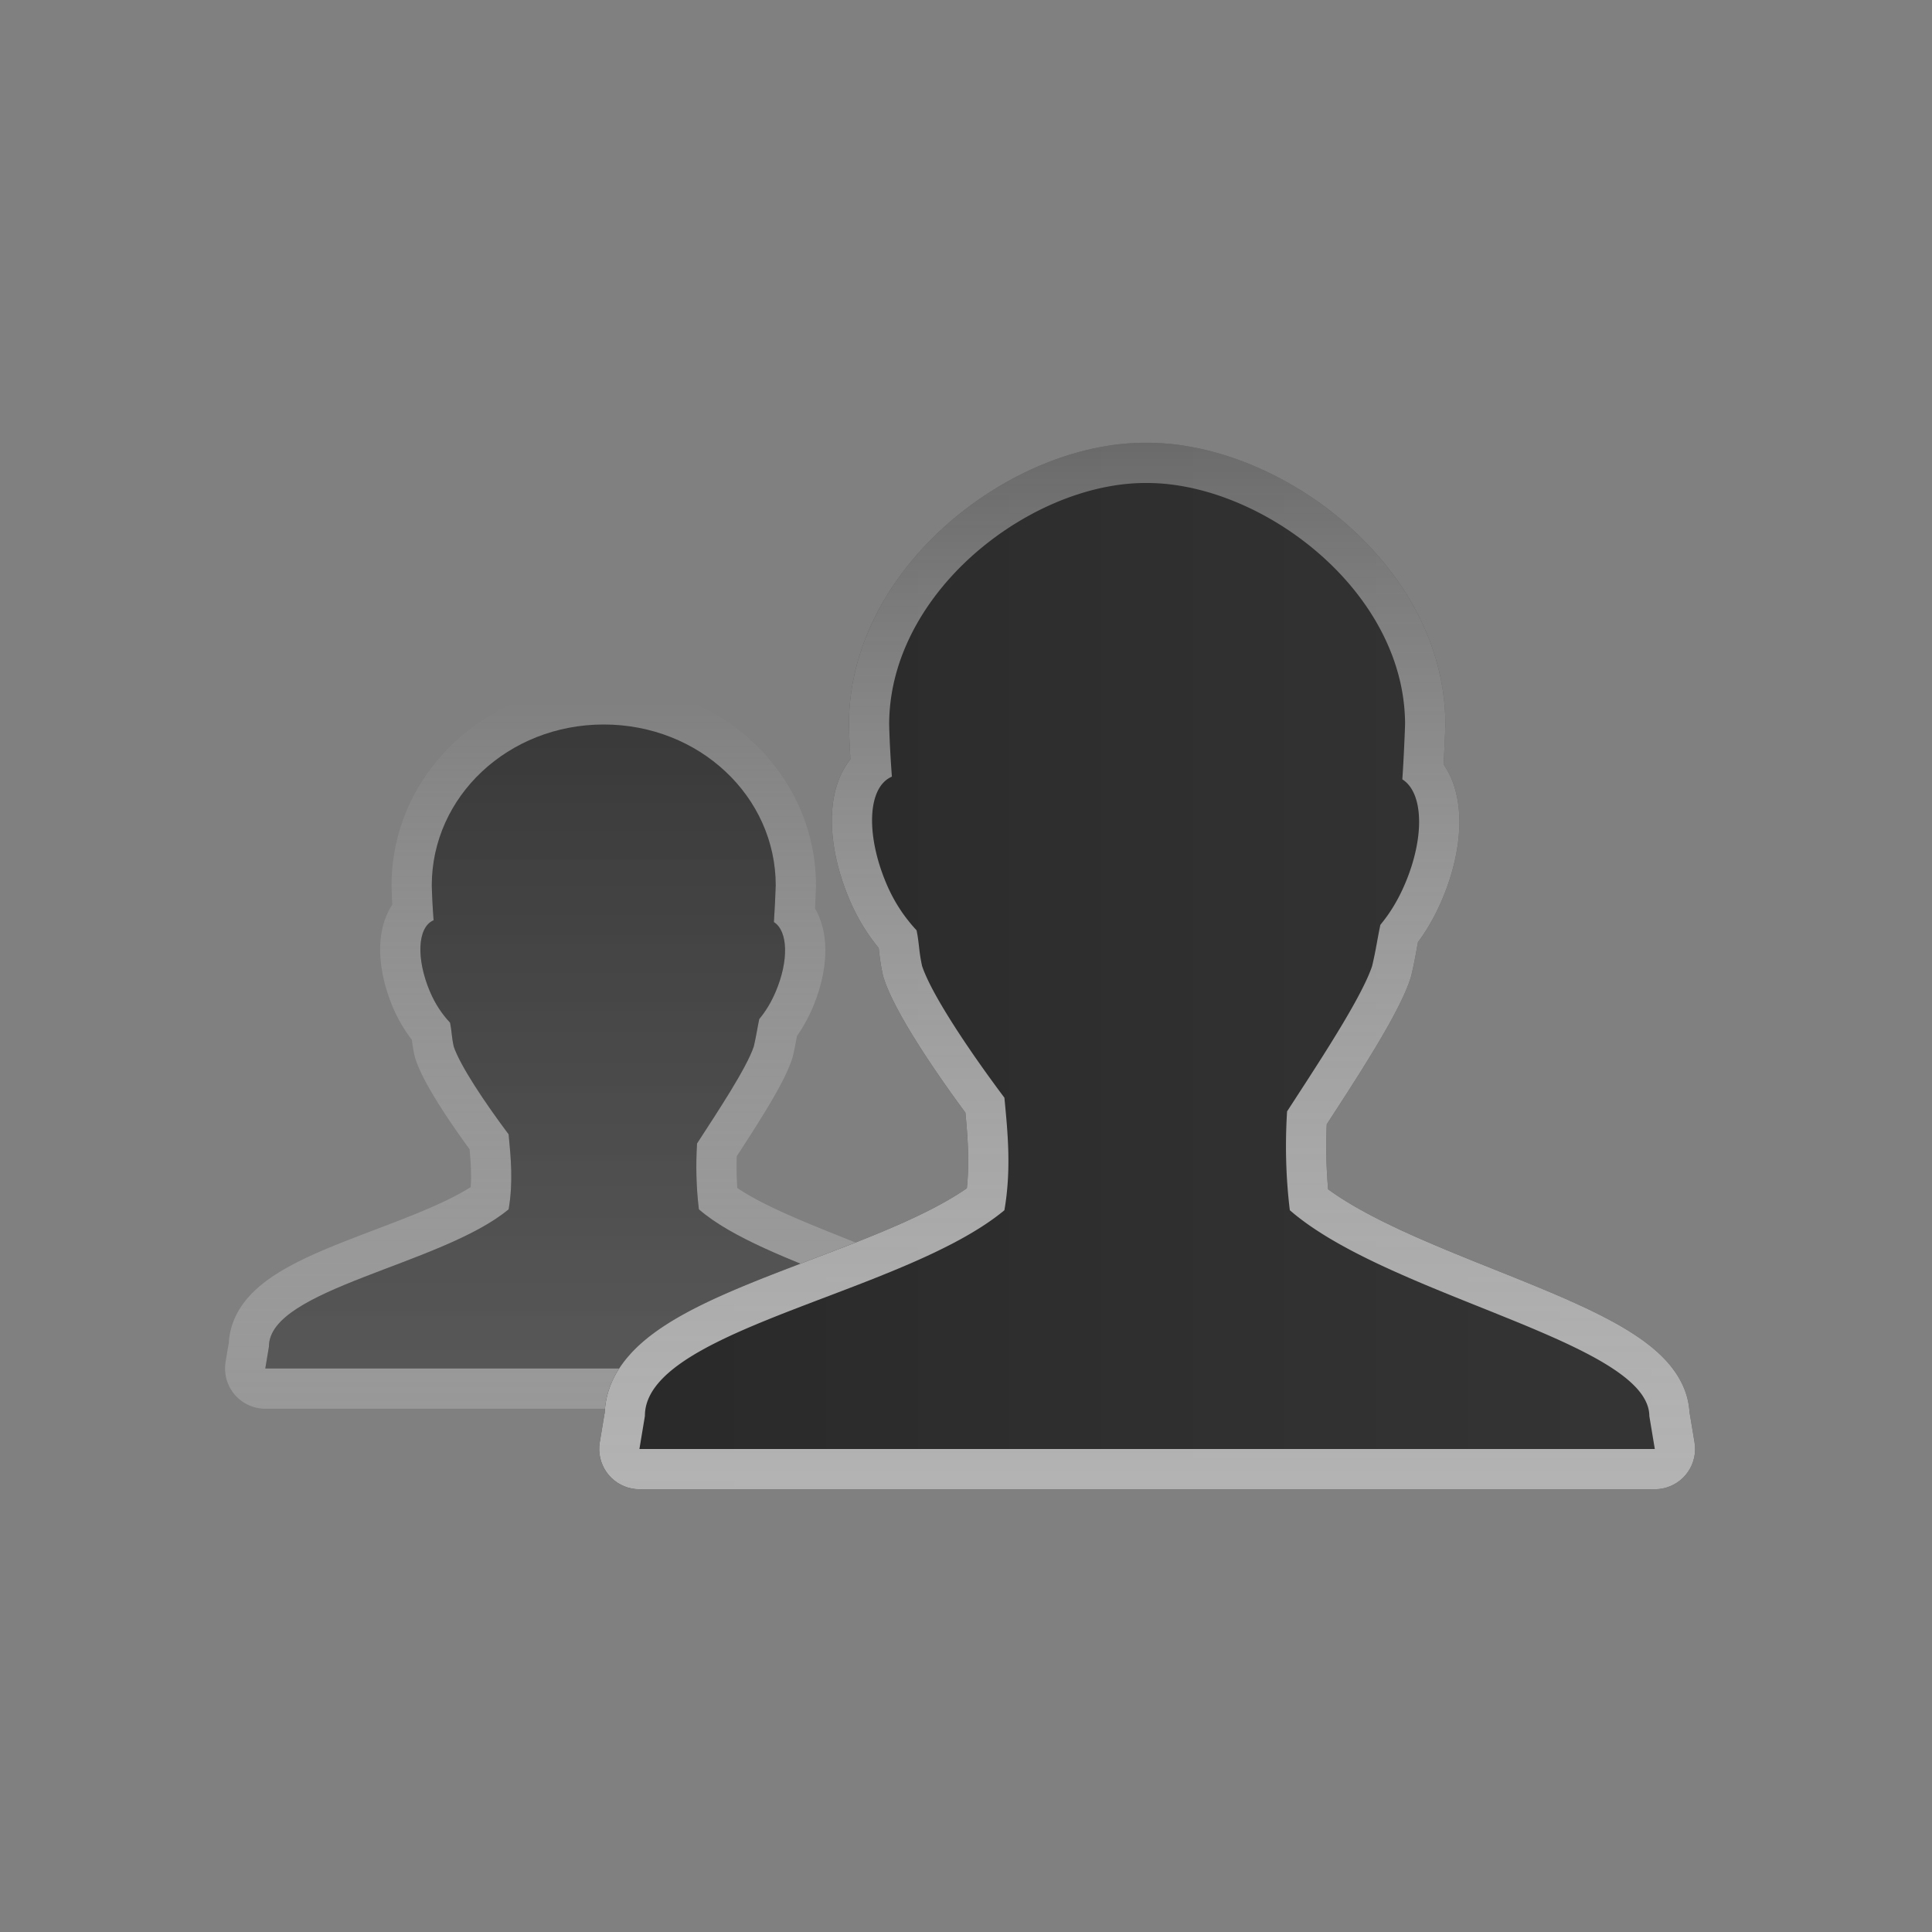
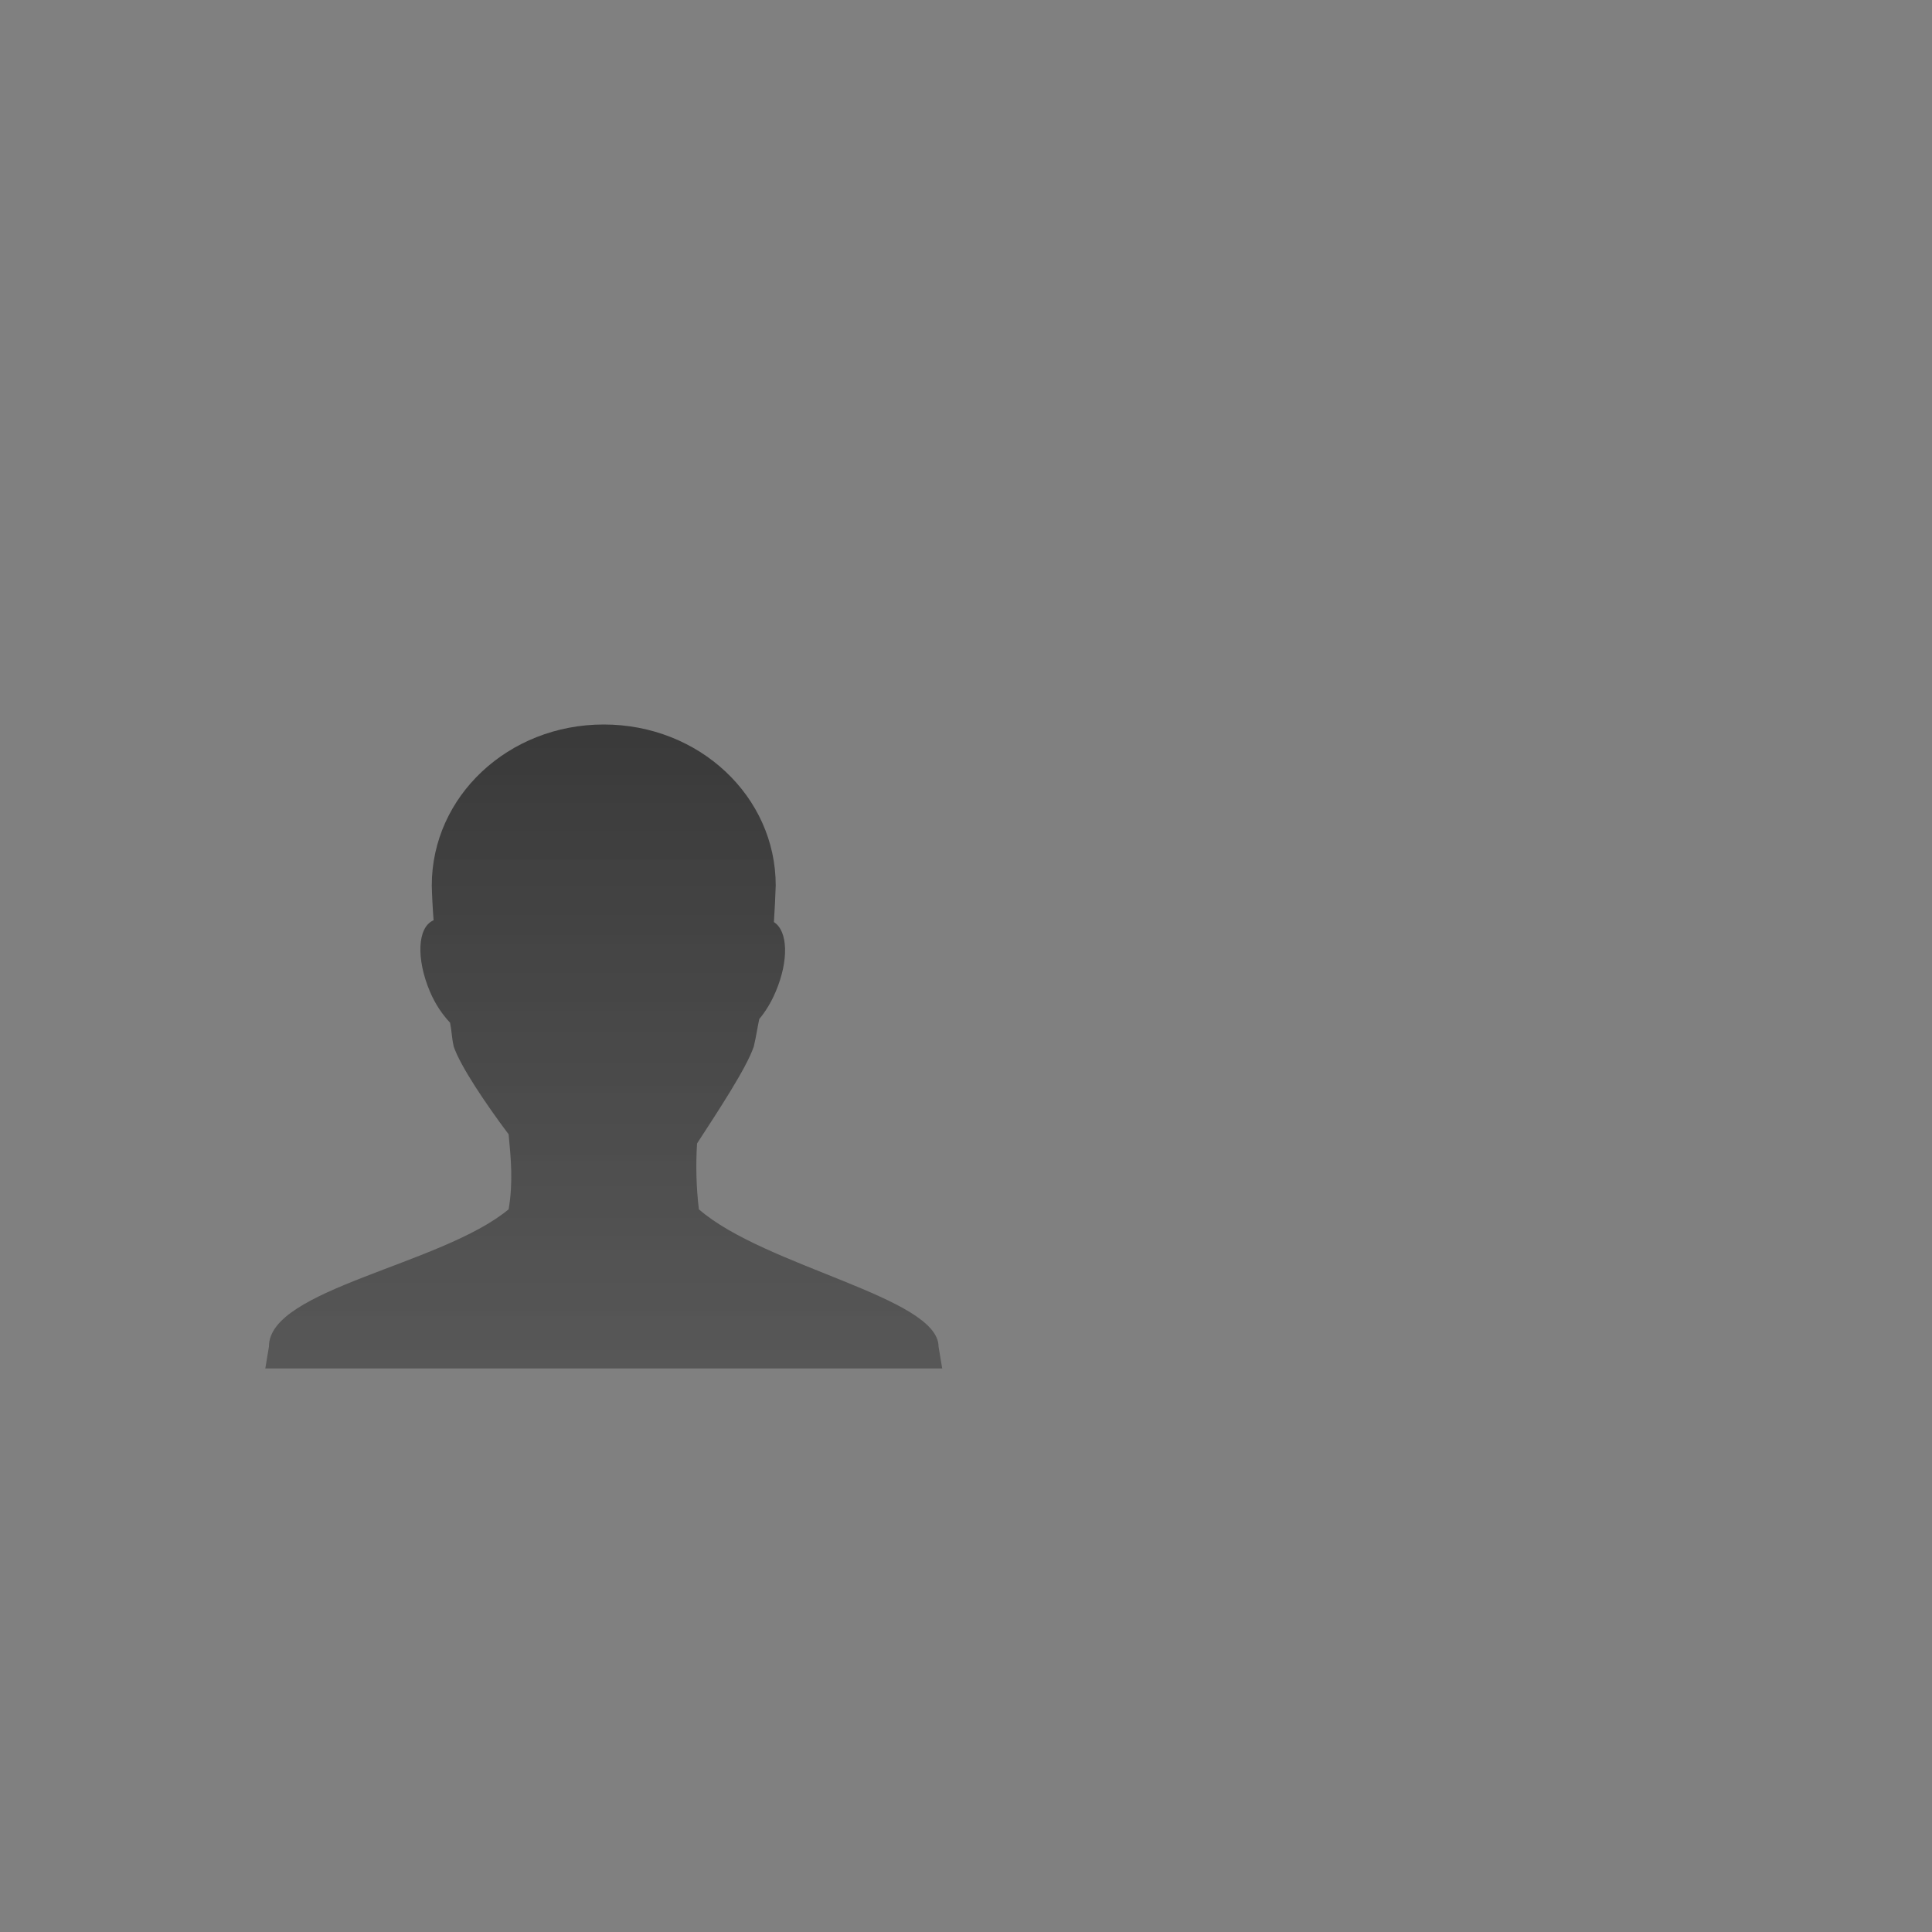
<svg xmlns="http://www.w3.org/2000/svg" width="100%" height="100%" viewBox="0 0 96 96" xml:space="preserve" style="fill-rule:evenodd;clip-rule:evenodd;stroke-linejoin:round;stroke-miterlimit:1.414;">
  <rect x="0" y="0" width="96" height="96" fill="#808080" stroke="none" />
-   <path d="M30.135,34.001l0.134,0.002l0.134,0.004l0.133,0.006l0.133,0.007l0.133,0.008l0.132,0.01l0.132,0.012l0.131,0.013l0.131,0.015l0.131,0.016l0.13,0.018l0.129,0.019l0.129,0.021l0.129,0.022l0.128,0.024l0.127,0.025l0.127,0.026l0.126,0.028l0.126,0.029l0.125,0.031l0.125,0.032l0.124,0.034l0.123,0.035l0.123,0.036l0.122,0.038l0.122,0.039l0.121,0.041l0.12,0.042l0.119,0.043l0.119,0.044l0.118,0.046l0.117,0.047l0.117,0.049l0.116,0.05l0.115,0.051l0.115,0.052l0.113,0.053l0.113,0.055l0.112,0.056l0.112,0.058l0.11,0.058l0.11,0.06l0.109,0.061l0.108,0.062l0.107,0.064l0.107,0.065l0.105,0.065l0.105,0.067l0.103,0.068l0.103,0.07l0.102,0.07l0.101,0.072l0.1,0.073l0.198,0.148l0.097,0.077l0.096,0.077l0.096,0.078l0.094,0.079l0.186,0.162l0.091,0.083l0.18,0.168l0.088,0.086l0.087,0.087l0.086,0.088l0.085,0.088l0.084,0.09l0.083,0.091l0.082,0.092l0.08,0.092l0.08,0.094l0.078,0.095l0.077,0.095l0.076,0.097l0.075,0.098l0.073,0.098l0.073,0.099l0.071,0.101l0.07,0.101l0.069,0.102l0.067,0.103l0.066,0.104l0.065,0.104l0.064,0.106l0.062,0.106l0.061,0.107l0.06,0.108l0.059,0.109l0.057,0.11l0.055,0.11l0.055,0.111l0.053,0.113l0.051,0.112l0.05,0.114l0.049,0.114l0.047,0.115l0.046,0.116l0.045,0.116l0.043,0.117l0.041,0.118l0.04,0.119l0.039,0.119l0.037,0.119l0.035,0.121l0.034,0.121l0.032,0.121l0.031,0.123l0.029,0.123l0.028,0.123l0.026,0.124l0.024,0.124l0.023,0.125l0.021,0.126l0.02,0.126l0.018,0.126l0.016,0.127l0.015,0.128l0.013,0.127l0.011,0.129l0.009,0.128l0.008,0.129l0.006,0.13l0.005,0.129l0.002,0.131l0.001,0.159l-0.009,0.253l-0.009,0.223l-0.01,0.232l-0.011,0.238l-0.008,0.169l0.019,0.033l0.053,0.096l0.049,0.097l0.045,0.097l0.042,0.097l0.038,0.097l0.035,0.096l0.032,0.097l0.029,0.095l0.027,0.096l0.023,0.095l0.022,0.095l0.019,0.095l0.016,0.095l0.015,0.094l0.012,0.094l0.011,0.093l0.008,0.094l0.007,0.093l0.005,0.093l0.003,0.093l0.002,0.093l0,0.092l-0.001,0.093l-0.003,0.093l-0.005,0.092l-0.006,0.093l-0.007,0.092l-0.009,0.093l-0.01,0.093l-0.011,0.092l-0.013,0.093l-0.014,0.092l-0.015,0.093l-0.017,0.093l-0.018,0.093l-0.019,0.093l-0.02,0.093l-0.022,0.093l-0.023,0.093l-0.024,0.093l-0.026,0.093l-0.026,0.094l-0.028,0.093l-0.029,0.093l-0.031,0.094l-0.031,0.093l-0.033,0.094l-0.034,0.093l-0.036,0.094l-0.036,0.093l-0.038,0.094l-0.04,0.094l-0.056,0.129l-0.059,0.131l-0.061,0.128l-0.063,0.126l-0.064,0.124l-0.066,0.122l-0.068,0.12l-0.07,0.117l-0.071,0.115l-0.073,0.113l-0.074,0.111l-0.059,0.084l-0.033,0.179l-0.033,0.176l-0.038,0.193l-0.043,0.205l-0.026,0.115l-0.025,0.107l-0.025,0.1l-0.031,0.099l-0.023,0.066l-0.03,0.083l-0.031,0.081l-0.034,0.086l-0.064,0.152l-0.07,0.158l-0.074,0.157l-0.076,0.157l-0.081,0.159l-0.083,0.159l-0.087,0.162l-0.089,0.162l-0.092,0.164l-0.095,0.166l-0.097,0.167l-0.1,0.168l-0.101,0.17l-0.103,0.17l-0.105,0.171l-0.107,0.173l-0.214,0.343l-0.218,0.344l-0.219,0.341l-0.217,0.337l-0.214,0.33l-0.115,0.177l-0.001,0.033l-0.004,0.182l-0.002,0.181l-0.001,0.182l0.002,0.182l0.004,0.182l0.006,0.182l0.008,0.182l0.01,0.182l0.006,0.091l0.055,0.037l0.078,0.051l0.08,0.051l0.082,0.051l0.084,0.051l0.086,0.052l0.088,0.051l0.089,0.052l0.092,0.052l0.093,0.051l0.095,0.052l0.096,0.052l0.099,0.052l0.198,0.102l0.209,0.104l0.211,0.103l0.217,0.103l0.221,0.103l0.225,0.102l0.229,0.101l0.232,0.102l0.235,0.101l0.238,0.1l0.24,0.101l0.242,0.1l0.243,0.099l0.492,0.199l0.494,0.199l0.494,0.198l0.49,0.197l0.245,0.1l0.243,0.1l0.241,0.1l0.239,0.101l0.237,0.101l0.235,0.102l0.232,0.103l0.23,0.104l0.226,0.106l0.224,0.106l0.217,0.107l0.111,0.056l0.108,0.056l0.214,0.112l0.105,0.058l0.208,0.116l0.204,0.12l0.101,0.062l0.1,0.062l0.099,0.064l0.098,0.064l0.194,0.134l0.095,0.069l0.094,0.071l0.094,0.073l0.093,0.075l0.092,0.077l0.09,0.08l0.09,0.082l0.089,0.085l0.087,0.089l0.087,0.091l0.085,0.096l0.083,0.099l0.082,0.104l0.079,0.108l0.077,0.114l0.074,0.118l0.072,0.124l0.067,0.129l0.063,0.134l0.058,0.141l0.052,0.145l0.046,0.151l0.036,0.142l0.019,0.092l0.015,0.08l0.013,0.081l0.01,0.082l0.009,0.082l0.006,0.083l0.004,0.083l-0.002,-0.09l0.158,0.946l0.02,0.156l0.007,0.158l-0.005,0.158l-0.018,0.157l-0.029,0.155l-0.042,0.152l-0.054,0.148l-0.065,0.144l-0.077,0.138l-0.087,0.131l-0.097,0.125l-0.107,0.116l-0.115,0.107l-0.124,0.099l-0.131,0.088l-0.137,0.077l-0.143,0.066l-0.148,0.055l-0.152,0.043l-0.155,0.031l-0.156,0.019l-0.158,0.006l-33.636,0l-0.158,-0.006l-0.156,-0.019l-0.155,-0.031l-0.152,-0.043l-0.148,-0.055l-0.143,-0.066l-0.137,-0.077l-0.131,-0.088l-0.124,-0.099l-0.115,-0.107l-0.107,-0.116l-0.097,-0.125l-0.087,-0.131l-0.077,-0.138l-0.065,-0.144l-0.054,-0.148l-0.042,-0.152l-0.029,-0.155l-0.018,-0.157l-0.005,-0.158l0.007,-0.158l0.02,-0.156l0.156,-0.935l-0.001,0.102l0.003,-0.081l0.004,-0.08l0.007,-0.08l0.008,-0.079l0.01,-0.08l0.011,-0.078l0.014,-0.079l0.015,-0.077l0.02,-0.088l0.036,-0.14l0.045,-0.148l0.051,-0.144l0.056,-0.14l0.061,-0.136l0.066,-0.131l0.069,-0.126l0.073,-0.123l0.076,-0.117l0.079,-0.114l0.082,-0.109l0.084,-0.106l0.085,-0.101l0.088,-0.098l0.089,-0.095l0.091,-0.092l0.092,-0.088l0.093,-0.086l0.094,-0.083l0.096,-0.081l0.096,-0.078l0.098,-0.076l0.099,-0.075l0.099,-0.072l0.101,-0.071l0.101,-0.069l0.103,-0.068l0.103,-0.066l0.104,-0.065l0.105,-0.064l0.106,-0.063l0.107,-0.061l0.107,-0.061l0.109,-0.059l0.109,-0.059l0.11,-0.058l0.111,-0.057l0.112,-0.057l0.112,-0.056l0.113,-0.055l0.117,-0.056l0.227,-0.106l0.233,-0.106l0.236,-0.103l0.238,-0.103l0.24,-0.1l0.242,-0.1l0.244,-0.099l0.245,-0.097l0.246,-0.097l0.248,-0.096l0.249,-0.096l0.496,-0.19l0.498,-0.189l0.495,-0.189l0.245,-0.094l0.244,-0.094l0.241,-0.095l0.239,-0.095l0.237,-0.094l0.233,-0.096l0.23,-0.095l0.227,-0.096l0.222,-0.096l0.217,-0.097l0.213,-0.096l0.21,-0.099l0.099,-0.047l0.1,-0.049l0.098,-0.048l0.097,-0.049l0.096,-0.049l0.093,-0.049l0.092,-0.048l0.09,-0.049l0.088,-0.049l0.086,-0.048l0.085,-0.049l0.082,-0.048l0.08,-0.049l0.078,-0.048l0.047,-0.029l0,-0.002l0.005,-0.096l0.004,-0.095l0.004,-0.096l0.002,-0.096l0,-0.096l0,-0.097l-0.001,-0.097l-0.001,-0.097l-0.003,-0.098l-0.004,-0.099l-0.004,-0.099l-0.005,-0.097l-0.013,-0.205l-0.015,-0.205l-0.017,-0.209l-0.009,-0.097l-0.114,-0.156l-0.115,-0.159l-0.113,-0.158l-0.113,-0.16l-0.113,-0.159l-0.111,-0.16l-0.111,-0.161l-0.109,-0.16l-0.109,-0.16l-0.106,-0.159l-0.105,-0.16l-0.104,-0.158l-0.101,-0.158l-0.1,-0.156l-0.097,-0.156l-0.094,-0.154l-0.093,-0.153l-0.089,-0.152l-0.087,-0.151l-0.084,-0.149l-0.082,-0.148l-0.078,-0.147l-0.075,-0.146l-0.072,-0.145l-0.069,-0.146l-0.065,-0.146l-0.06,-0.142l-0.032,-0.081l-0.029,-0.076l-0.028,-0.077l-0.021,-0.062l-0.037,-0.12l-0.03,-0.121l-0.023,-0.11l-0.023,-0.12l-0.019,-0.113l-0.017,-0.106l-0.015,-0.1l-0.012,-0.095l-0.012,-0.095l-0.04,-0.052l-0.092,-0.124l-0.09,-0.127l-0.089,-0.131l-0.087,-0.135l-0.085,-0.138l-0.083,-0.143l-0.08,-0.145l-0.078,-0.15l-0.076,-0.153l-0.073,-0.157l-0.068,-0.155l-0.043,-0.103l-0.04,-0.098l-0.038,-0.099l-0.037,-0.098l-0.035,-0.098l-0.034,-0.098l-0.033,-0.098l-0.032,-0.098l-0.03,-0.098l-0.029,-0.098l-0.028,-0.098l-0.026,-0.098l-0.025,-0.098l-0.023,-0.098l-0.022,-0.098l-0.021,-0.097l-0.02,-0.098l-0.018,-0.098l-0.016,-0.097l-0.016,-0.097l-0.014,-0.098l-0.012,-0.097l-0.011,-0.098l-0.009,-0.097l-0.008,-0.097l-0.007,-0.097l-0.005,-0.098l-0.003,-0.097l-0.002,-0.098l0.001,-0.097l0.001,-0.098l0.004,-0.098l0.006,-0.098l0.007,-0.098l0.01,-0.099l0.011,-0.099l0.014,-0.099l0.016,-0.1l0.019,-0.099l0.021,-0.101l0.024,-0.1l0.027,-0.102l0.03,-0.101l0.033,-0.102l0.037,-0.103l0.04,-0.103l0.045,-0.103l0.048,-0.103l0.053,-0.103l0.058,-0.103l0.062,-0.103l0.036,-0.054l-0.001,-0.026l-0.012,-0.235l-0.01,-0.228l-0.007,-0.218l-0.006,-0.227l0.001,-0.15l0.002,-0.131l0.005,-0.129l0.006,-0.13l0.008,-0.129l0.009,-0.128l0.011,-0.129l0.013,-0.127l0.015,-0.128l0.016,-0.127l0.018,-0.126l0.02,-0.126l0.021,-0.126l0.023,-0.125l0.024,-0.124l0.026,-0.124l0.028,-0.123l0.029,-0.123l0.031,-0.123l0.032,-0.121l0.034,-0.121l0.035,-0.121l0.037,-0.119l0.039,-0.119l0.04,-0.119l0.041,-0.118l0.043,-0.117l0.045,-0.116l0.046,-0.116l0.047,-0.115l0.049,-0.114l0.05,-0.114l0.051,-0.112l0.053,-0.112l0.055,-0.112l0.055,-0.11l0.057,-0.11l0.059,-0.109l0.06,-0.108l0.061,-0.107l0.062,-0.106l0.064,-0.106l0.065,-0.104l0.066,-0.104l0.067,-0.103l0.069,-0.102l0.07,-0.101l0.071,-0.101l0.073,-0.099l0.073,-0.098l0.075,-0.098l0.076,-0.097l0.077,-0.095l0.078,-0.095l0.08,-0.094l0.08,-0.092l0.082,-0.092l0.083,-0.091l0.084,-0.09l0.085,-0.088l0.086,-0.088l0.087,-0.087l0.088,-0.086l0.09,-0.084l0.09,-0.084l0.091,-0.083l0.093,-0.081l0.093,-0.081l0.094,-0.079l0.096,-0.078l0.096,-0.077l0.097,-0.077l0.099,-0.075l0.099,-0.073l0.1,-0.073l0.101,-0.072l0.102,-0.07l0.103,-0.07l0.103,-0.068l0.105,-0.067l0.105,-0.065l0.107,-0.065l0.107,-0.064l0.108,-0.062l0.109,-0.061l0.11,-0.06l0.11,-0.058l0.112,-0.058l0.112,-0.056l0.113,-0.055l0.113,-0.053l0.115,-0.052l0.115,-0.051l0.116,-0.05l0.117,-0.049l0.117,-0.047l0.118,-0.046l0.119,-0.044l0.119,-0.043l0.12,-0.042l0.121,-0.041l0.122,-0.039l0.122,-0.038l0.123,-0.036l0.123,-0.035l0.124,-0.034l0.125,-0.032l0.125,-0.031l0.126,-0.029l0.126,-0.028l0.127,-0.026l0.127,-0.025l0.128,-0.024l0.129,-0.022l0.129,-0.021l0.129,-0.019l0.13,-0.018l0.131,-0.016l0.131,-0.015l0.131,-0.013l0.132,-0.012l0.132,-0.01l0.133,-0.008l0.133,-0.007l0.133,-0.006l0.134,-0.004l0.134,-0.002l0.135,-0.001l0.135,0.001Zm-0.357,2.002l-0.11,0.003l-0.11,0.004l-0.109,0.006l-0.11,0.007l-0.108,0.009l-0.109,0.009l-0.108,0.011l-0.107,0.012l-0.107,0.013l-0.107,0.015l-0.106,0.016l-0.106,0.017l-0.105,0.018l-0.105,0.019l-0.105,0.021l-0.103,0.021l-0.104,0.023l-0.103,0.024l-0.102,0.026l-0.102,0.026l-0.101,0.027l-0.101,0.029l-0.1,0.03l-0.1,0.03l-0.099,0.032l-0.099,0.033l-0.098,0.035l-0.097,0.035l-0.097,0.036l-0.097,0.037l-0.095,0.039l-0.095,0.039l-0.095,0.041l-0.093,0.041l-0.094,0.043l-0.092,0.044l-0.092,0.044l-0.091,0.046l-0.091,0.046l-0.089,0.048l-0.089,0.049l-0.089,0.049l-0.088,0.051l-0.087,0.051l-0.086,0.053l-0.085,0.053l-0.085,0.054l-0.084,0.056l-0.084,0.056l-0.082,0.057l-0.082,0.058l-0.081,0.059l-0.08,0.059l-0.08,0.061l-0.078,0.062l-0.078,0.062l-0.077,0.063l-0.076,0.064l-0.076,0.065l-0.074,0.066l-0.074,0.066l-0.072,0.068l-0.072,0.068l-0.071,0.069l-0.071,0.07l-0.069,0.071l-0.068,0.071l-0.068,0.072l-0.066,0.073l-0.066,0.074l-0.064,0.074l-0.064,0.075l-0.063,0.076l-0.062,0.077l-0.061,0.077l-0.059,0.078l-0.059,0.079l-0.058,0.079l-0.057,0.08l-0.056,0.081l-0.055,0.082l-0.054,0.082l-0.052,0.083l-0.052,0.083l-0.051,0.084l-0.05,0.085l-0.048,0.085l-0.048,0.086l-0.046,0.087l-0.046,0.087l-0.044,0.088l-0.043,0.088l-0.042,0.089l-0.041,0.089l-0.04,0.09l-0.038,0.091l-0.038,0.091l-0.036,0.092l-0.035,0.092l-0.034,0.093l-0.033,0.093l-0.032,0.094l-0.03,0.094l-0.03,0.095l-0.028,0.095l-0.027,0.096l-0.025,0.096l-0.024,0.097l-0.024,0.097l-0.021,0.097l-0.021,0.098l-0.019,0.099l-0.018,0.098l-0.017,0.1l-0.016,0.099l-0.014,0.1l-0.013,0.101l-0.011,0.101l-0.01,0.101l-0.009,0.101l-0.008,0.102l-0.006,0.103l-0.005,0.102l-0.003,0.103l-0.002,0.103l-0.001,0.104l0.005,0.186l0.007,0.202l0.009,0.214l0.011,0.223l0.012,0.228l0.014,0.228l0.016,0.226l0.016,0.22l-0.037,0.017l-0.037,0.019l-0.035,0.021l-0.034,0.022l-0.033,0.024l-0.032,0.026l-0.031,0.027l-0.03,0.029l-0.029,0.03l-0.027,0.032l-0.027,0.034l-0.025,0.035l-0.024,0.037l-0.023,0.038l-0.022,0.039l-0.021,0.041l-0.02,0.043l-0.019,0.043l-0.018,0.045l-0.016,0.046l-0.016,0.048l-0.014,0.049l-0.013,0.05l-0.012,0.051l-0.011,0.052l-0.01,0.053l-0.009,0.055l-0.008,0.055l-0.007,0.057l-0.005,0.058l-0.005,0.058l-0.003,0.06l-0.002,0.06l-0.001,0.062l0,0.062l0.001,0.063l0.002,0.064l0.003,0.065l0.004,0.065l0.012,0.134l0.008,0.067l0.018,0.138l0.011,0.069l0.012,0.071l0.013,0.07l0.03,0.144l0.016,0.072l0.036,0.146l0.02,0.073l0.021,0.074l0.022,0.074l0.023,0.075l0.024,0.075l0.025,0.075l0.026,0.075l0.028,0.076l0.028,0.075l0.06,0.152l0.032,0.076l0.052,0.119l0.054,0.115l0.055,0.112l0.057,0.109l0.058,0.106l0.06,0.103l0.061,0.1l0.063,0.097l0.064,0.094l0.065,0.091l0.066,0.089l0.067,0.087l0.068,0.084l0.069,0.082l0.07,0.079l0.071,0.078l0.016,0.083l0.014,0.077l0.011,0.074l0.01,0.07l0.017,0.133l0.015,0.13l0.015,0.132l0.009,0.07l0.011,0.073l0.012,0.077l0.015,0.081l0.016,0.088l0.02,0.094l0.016,0.045l0.017,0.047l0.018,0.048l0.019,0.049l0.043,0.102l0.048,0.107l0.053,0.111l0.057,0.115l0.061,0.12l0.066,0.123l0.069,0.127l0.074,0.13l0.077,0.133l0.08,0.136l0.083,0.138l0.087,0.141l0.089,0.144l0.092,0.145l0.095,0.147l0.097,0.148l0.099,0.15l0.1,0.15l0.103,0.152l0.104,0.152l0.105,0.153l0.106,0.152l0.108,0.153l0.108,0.152l0.109,0.152l0.109,0.151l0.218,0.298l0.218,0.293l0.042,0.445l0.02,0.223l0.018,0.224l0.017,0.226l0.014,0.226l0.005,0.114l0.006,0.114l0.004,0.115l0.003,0.115l0.002,0.116l0.001,0.116l0,0.116l-0.001,0.118l-0.002,0.117l-0.004,0.119l-0.005,0.119l-0.007,0.119l-0.008,0.121l-0.01,0.121l-0.011,0.122l-0.013,0.122l-0.015,0.124l-0.017,0.124l-0.018,0.125l-0.021,0.126l-0.079,0.065l-0.081,0.064l-0.083,0.063l-0.085,0.063l-0.086,0.062l-0.088,0.062l-0.09,0.061l-0.091,0.061l-0.093,0.06l-0.095,0.06l-0.096,0.059l-0.098,0.059l-0.099,0.058l-0.1,0.058l-0.102,0.058l-0.103,0.057l-0.105,0.056l-0.106,0.056l-0.107,0.056l-0.108,0.055l-0.109,0.055l-0.11,0.055l-0.112,0.054l-0.112,0.054l-0.228,0.107l-0.231,0.105l-0.235,0.104l-0.237,0.103l-0.24,0.101l-0.243,0.101l-0.244,0.1l-0.246,0.098l-0.247,0.098l-0.249,0.097l-0.249,0.097l-0.25,0.096l-0.499,0.19l-0.497,0.189l-0.492,0.188l-0.243,0.094l-0.242,0.094l-0.239,0.094l-0.236,0.094l-0.233,0.094l-0.229,0.094l-0.226,0.095l-0.222,0.096l-0.218,0.095l-0.213,0.097l-0.208,0.097l-0.102,0.049l-0.1,0.049l-0.099,0.049l-0.098,0.05l-0.096,0.049l-0.095,0.05l-0.093,0.05l-0.092,0.051l-0.09,0.05l-0.088,0.051l-0.087,0.051l-0.084,0.052l-0.083,0.052l-0.082,0.052l-0.079,0.052l-0.077,0.053l-0.075,0.053l-0.074,0.053l-0.071,0.054l-0.069,0.054l-0.068,0.055l-0.065,0.055l-0.062,0.055l-0.061,0.056l-0.058,0.056l-0.056,0.056l-0.054,0.057l-0.051,0.057l-0.048,0.058l-0.047,0.058l-0.044,0.059l-0.041,0.059l-0.038,0.06l-0.036,0.06l-0.034,0.061l-0.03,0.061l-0.028,0.062l-0.025,0.062l-0.022,0.063l-0.02,0.063l-0.016,0.064l-0.007,0.032l-0.006,0.032l-0.006,0.033l-0.005,0.032l-0.004,0.033l-0.003,0.033l-0.003,0.033l-0.002,0.033l-0.001,0.034l0,0.033l-0.182,1.091l33.636,0l-0.182,-1.091l-0.001,-0.029l-0.001,-0.028l-0.002,-0.029l-0.003,-0.028l-0.003,-0.028l-0.005,-0.029l-0.005,-0.028l-0.006,-0.028l-0.014,-0.056l-0.017,-0.056l-0.02,-0.055l-0.023,-0.055l-0.025,-0.055l-0.029,-0.054l-0.031,-0.054l-0.034,-0.054l-0.036,-0.054l-0.039,-0.053l-0.042,-0.053l-0.044,-0.053l-0.047,-0.053l-0.049,-0.052l-0.052,-0.052l-0.054,-0.052l-0.057,-0.052l-0.058,-0.051l-0.061,-0.052l-0.064,-0.051l-0.065,-0.051l-0.068,-0.05l-0.069,-0.051l-0.072,-0.05l-0.074,-0.05l-0.076,-0.051l-0.078,-0.05l-0.079,-0.049l-0.082,-0.05l-0.083,-0.049l-0.085,-0.05l-0.087,-0.049l-0.089,-0.049l-0.09,-0.049l-0.092,-0.049l-0.094,-0.049l-0.095,-0.049l-0.096,-0.049l-0.198,-0.097l-0.203,-0.097l-0.209,-0.097l-0.213,-0.097l-0.218,-0.096l-0.222,-0.097l-0.227,-0.097l-0.23,-0.097l-0.233,-0.097l-0.236,-0.097l-0.239,-0.097l-0.486,-0.196l-0.492,-0.197l-0.497,-0.2l-0.498,-0.202l-0.25,-0.102l-0.248,-0.102l-0.248,-0.104l-0.247,-0.105l-0.246,-0.105l-0.244,-0.106l-0.241,-0.108l-0.24,-0.108l-0.237,-0.11l-0.233,-0.111l-0.231,-0.112l-0.226,-0.114l-0.112,-0.057l-0.111,-0.057l-0.11,-0.058l-0.109,-0.059l-0.107,-0.058l-0.106,-0.059l-0.106,-0.06l-0.103,-0.06l-0.103,-0.06l-0.101,-0.06l-0.1,-0.061l-0.098,-0.062l-0.097,-0.062l-0.096,-0.062l-0.093,-0.062l-0.093,-0.064l-0.09,-0.063l-0.089,-0.064l-0.088,-0.065l-0.085,-0.065l-0.084,-0.065l-0.082,-0.066l-0.08,-0.066l-0.078,-0.067l-0.024,-0.206l-0.021,-0.205l-0.019,-0.205l-0.016,-0.206l-0.014,-0.205l-0.011,-0.205l-0.009,-0.206l-0.006,-0.205l-0.005,-0.204l-0.002,-0.205l0.001,-0.204l0.002,-0.204l0.005,-0.204l0.007,-0.203l0.01,-0.203l0.011,-0.203l0.41,-0.631l0.212,-0.327l0.214,-0.332l0.214,-0.335l0.212,-0.334l0.208,-0.333l0.102,-0.165l0.1,-0.164l0.098,-0.162l0.096,-0.16l0.093,-0.158l0.091,-0.155l0.087,-0.152l0.084,-0.15l0.08,-0.146l0.077,-0.142l0.072,-0.138l0.068,-0.134l0.063,-0.13l0.059,-0.125l0.053,-0.119l0.048,-0.115l0.021,-0.055l0.021,-0.053l0.019,-0.052l0.017,-0.051l0.023,-0.099l0.021,-0.095l0.038,-0.181l0.034,-0.171l0.031,-0.164l0.059,-0.321l0.031,-0.164l0.035,-0.169l0.059,-0.072l0.057,-0.074l0.057,-0.075l0.056,-0.076l0.054,-0.078l0.054,-0.08l0.052,-0.081l0.052,-0.083l0.05,-0.085l0.05,-0.088l0.048,-0.089l0.048,-0.092l0.046,-0.093l0.046,-0.097l0.045,-0.099l0.044,-0.101l0.03,-0.072l0.029,-0.072l0.029,-0.072l0.027,-0.072l0.026,-0.072l0.025,-0.071l0.024,-0.071l0.023,-0.071l0.022,-0.071l0.021,-0.07l0.02,-0.07l0.019,-0.07l0.018,-0.069l0.017,-0.069l0.016,-0.068l0.015,-0.068l0.014,-0.068l0.013,-0.067l0.012,-0.067l0.011,-0.066l0.01,-0.065l0.009,-0.065l0.008,-0.064l0.006,-0.064l0.006,-0.063l0.005,-0.063l0.004,-0.062l0.003,-0.061l0.002,-0.06l0.001,-0.06l0,-0.059l-0.001,-0.058l-0.002,-0.057l-0.003,-0.057l-0.004,-0.055l-0.005,-0.055l-0.006,-0.054l-0.007,-0.053l-0.008,-0.052l-0.009,-0.051l-0.01,-0.05l-0.011,-0.049l-0.012,-0.048l-0.013,-0.047l-0.014,-0.046l-0.015,-0.045l-0.016,-0.044l-0.017,-0.043l-0.018,-0.041l-0.018,-0.04l-0.02,-0.039l-0.021,-0.038l-0.022,-0.037l-0.022,-0.035l-0.024,-0.034l-0.025,-0.033l-0.025,-0.031l-0.027,-0.03l-0.028,-0.029l-0.028,-0.027l-0.03,-0.026l-0.03,-0.025l-0.032,-0.023l-0.032,-0.021l0.015,-0.234l0.014,-0.237l0.013,-0.236l0.012,-0.234l0.01,-0.23l0.01,-0.224l0.009,-0.216l0.007,-0.207l-0.001,-0.104l-0.002,-0.103l-0.003,-0.103l-0.005,-0.102l-0.006,-0.103l-0.008,-0.102l-0.009,-0.101l-0.01,-0.101l-0.011,-0.101l-0.013,-0.101l-0.014,-0.1l-0.016,-0.099l-0.017,-0.1l-0.018,-0.098l-0.019,-0.099l-0.021,-0.098l-0.021,-0.097l-0.024,-0.097l-0.024,-0.097l-0.025,-0.096l-0.027,-0.096l-0.028,-0.095l-0.03,-0.095l-0.03,-0.094l-0.032,-0.094l-0.033,-0.093l-0.034,-0.093l-0.035,-0.092l-0.036,-0.092l-0.038,-0.091l-0.038,-0.091l-0.04,-0.09l-0.041,-0.089l-0.042,-0.089l-0.043,-0.088l-0.044,-0.088l-0.046,-0.087l-0.046,-0.087l-0.048,-0.086l-0.048,-0.085l-0.05,-0.085l-0.051,-0.084l-0.052,-0.083l-0.052,-0.083l-0.054,-0.082l-0.055,-0.082l-0.056,-0.081l-0.057,-0.08l-0.058,-0.079l-0.059,-0.079l-0.059,-0.078l-0.061,-0.077l-0.062,-0.077l-0.063,-0.076l-0.064,-0.075l-0.064,-0.074l-0.066,-0.074l-0.066,-0.073l-0.068,-0.072l-0.068,-0.071l-0.069,-0.071l-0.071,-0.07l-0.071,-0.069l-0.071,-0.068l-0.073,-0.068l-0.074,-0.066l-0.074,-0.066l-0.076,-0.065l-0.076,-0.064l-0.077,-0.063l-0.078,-0.062l-0.078,-0.062l-0.08,-0.061l-0.08,-0.059l-0.081,-0.059l-0.082,-0.058l-0.082,-0.057l-0.084,-0.056l-0.084,-0.056l-0.085,-0.054l-0.085,-0.053l-0.086,-0.053l-0.087,-0.051l-0.088,-0.051l-0.089,-0.049l-0.089,-0.049l-0.089,-0.048l-0.091,-0.046l-0.091,-0.046l-0.092,-0.044l-0.092,-0.044l-0.094,-0.043l-0.093,-0.041l-0.095,-0.041l-0.095,-0.039l-0.095,-0.039l-0.097,-0.037l-0.097,-0.036l-0.097,-0.035l-0.098,-0.035l-0.099,-0.033l-0.099,-0.032l-0.1,-0.03l-0.1,-0.03l-0.101,-0.029l-0.101,-0.027l-0.102,-0.026l-0.102,-0.026l-0.103,-0.024l-0.104,-0.023l-0.103,-0.021l-0.105,-0.021l-0.105,-0.019l-0.105,-0.018l-0.106,-0.017l-0.106,-0.016l-0.107,-0.015l-0.107,-0.013l-0.107,-0.012l-0.108,-0.011l-0.109,-0.009l-0.108,-0.009l-0.11,-0.007l-0.109,-0.006l-0.11,-0.004l-0.11,-0.003l-0.111,-0.002l-0.111,-0.001l-0.111,0.001l-0.111,0.002Z" style="fill:url(#_Linear1);" />
  <path id="path3151" d="M30,36c-4.744,0 -8.545,3.573 -8.545,8c0.01,0.471 0.045,1.153 0.09,1.727c-0.811,0.345 -0.87,1.923 -0.181,3.546c0.273,0.643 0.62,1.137 1,1.545c0.092,0.456 0.068,0.661 0.181,1.182c0.318,0.953 1.571,2.821 2.728,4.364c0.113,1.184 0.231,2.379 0,3.727c-3.334,2.766 -11.922,3.955 -11.909,6.818l-0.182,1.091l33.636,0l-0.182,-1.091c-0.013,-2.45 -8.616,-3.955 -11.909,-6.818c-0.133,-1.096 -0.158,-2.193 -0.091,-3.273c1.055,-1.627 2.465,-3.756 2.819,-4.818c0.127,-0.538 0.173,-0.901 0.272,-1.364c0.316,-0.382 0.586,-0.815 0.818,-1.363c0.655,-1.542 0.612,-3.013 -0.09,-3.455c0.041,-0.621 0.072,-1.282 0.09,-1.818c0,-4.427 -3.801,-8 -8.545,-8Z" style="fill:url(#_Linear2);fill-rule:nonzero;" />
-   <path d="M57.01,22l0.153,0.001l0.163,0.004l0.163,0.006l0.163,0.008l0.163,0.01l0.164,0.013l0.163,0.015l0.163,0.017l0.163,0.02l0.163,0.021l0.163,0.024l0.163,0.025l0.163,0.028l0.162,0.03l0.163,0.032l0.162,0.034l0.162,0.036l0.162,0.038l0.162,0.04l0.161,0.042l0.162,0.044l0.161,0.045l0.16,0.048l0.161,0.05l0.16,0.051l0.16,0.053l0.159,0.055l0.159,0.057l0.159,0.059l0.158,0.06l0.158,0.062l0.157,0.064l0.157,0.066l0.156,0.068l0.156,0.069l0.156,0.071l0.155,0.072l0.308,0.15l0.153,0.078l0.153,0.079l0.152,0.081l0.151,0.083l0.151,0.084l0.149,0.086l0.15,0.087l0.148,0.089l0.148,0.091l0.147,0.092l0.146,0.093l0.146,0.095l0.144,0.097l0.144,0.098l0.143,0.1l0.142,0.102l0.141,0.102l0.28,0.21l0.138,0.108l0.137,0.108l0.136,0.111l0.135,0.111l0.134,0.114l0.133,0.114l0.132,0.116l0.131,0.118l0.13,0.118l0.128,0.121l0.127,0.121l0.126,0.123l0.125,0.125l0.123,0.126l0.122,0.127l0.121,0.129l0.12,0.13l0.118,0.131l0.116,0.133l0.115,0.134l0.114,0.135l0.112,0.137l0.111,0.138l0.109,0.14l0.108,0.14l0.106,0.143l0.104,0.143l0.102,0.145l0.101,0.146l0.1,0.147l0.097,0.149l0.096,0.149l0.094,0.151l0.092,0.153l0.09,0.154l0.088,0.154l0.086,0.157l0.084,0.157l0.083,0.159l0.08,0.159l0.078,0.161l0.076,0.163l0.074,0.163l0.071,0.165l0.07,0.165l0.067,0.167l0.065,0.168l0.062,0.17l0.06,0.17l0.058,0.171l0.055,0.173l0.053,0.173l0.05,0.175l0.048,0.176l0.045,0.176l0.042,0.178l0.04,0.178l0.037,0.18l0.034,0.18l0.032,0.182l0.029,0.182l0.025,0.183l0.023,0.184l0.02,0.185l0.017,0.185l0.014,0.186l0.011,0.187l0.008,0.188l0.004,0.188l0.002,0.216l-0.012,0.358l-0.014,0.333l-0.015,0.344l-0.016,0.353l-0.019,0.359l-0.011,0.209l0.035,0.05l0.073,0.113l0.068,0.115l0.063,0.116l0.059,0.116l0.055,0.117l0.051,0.118l0.046,0.118l0.043,0.118l0.04,0.119l0.036,0.119l0.033,0.119l0.029,0.119l0.027,0.12l0.024,0.12l0.021,0.12l0.018,0.12l0.016,0.12l0.014,0.121l0.011,0.121l0.009,0.121l0.006,0.121l0.004,0.122l0.003,0.122l0,0.122l-0.002,0.122l-0.004,0.123l-0.006,0.123l-0.008,0.124l-0.009,0.123l-0.012,0.124l-0.014,0.125l-0.015,0.125l-0.017,0.125l-0.019,0.125l-0.021,0.126l-0.023,0.126l-0.024,0.126l-0.026,0.127l-0.028,0.127l-0.03,0.127l-0.031,0.128l-0.033,0.127l-0.035,0.128l-0.037,0.129l-0.038,0.128l-0.04,0.129l-0.042,0.128l-0.044,0.129l-0.045,0.129l-0.047,0.13l-0.049,0.129l-0.05,0.129l-0.053,0.13l-0.055,0.132l-0.078,0.18l-0.082,0.18l-0.084,0.176l-0.086,0.173l-0.088,0.169l-0.09,0.166l-0.093,0.163l-0.094,0.16l-0.097,0.157l-0.099,0.154l-0.101,0.15l-0.103,0.148l-0.104,0.143l-0.003,0.014l-0.043,0.231l-0.044,0.243l-0.048,0.257l-0.027,0.138l-0.029,0.142l-0.03,0.147l-0.033,0.153l-0.036,0.159l-0.036,0.157l-0.026,0.099l-0.03,0.097l-0.032,0.092l-0.039,0.109l-0.041,0.108l-0.043,0.108l-0.044,0.108l-0.046,0.108l-0.048,0.108l-0.049,0.109l-0.051,0.109l-0.052,0.11l-0.053,0.111l-0.055,0.111l-0.057,0.113l-0.059,0.116l-0.118,0.225l-0.125,0.233l-0.129,0.235l-0.134,0.239l-0.139,0.242l-0.142,0.244l-0.146,0.248l-0.149,0.249l-0.152,0.251l-0.155,0.253l-0.157,0.255l-0.159,0.255l-0.16,0.256l-0.162,0.255l-0.163,0.257l-0.324,0.507l-0.325,0.503l-0.319,0.493l-0.323,0.498l-0.002,0.051l-0.006,0.141l-0.004,0.142l-0.004,0.141l-0.003,0.142l-0.003,0.142l-0.001,0.141l-0.001,0.142l0,0.142l0.001,0.142l0.002,0.142l0.006,0.284l0.004,0.143l0.005,0.142l0.006,0.142l0.014,0.284l0.009,0.143l0.009,0.142l0.01,0.142l0.011,0.142l0.011,0.143l0.005,0.053l0.021,0.016l0.114,0.081l0.116,0.082l0.12,0.082l0.122,0.082l0.126,0.082l0.128,0.082l0.132,0.082l0.133,0.081l0.137,0.082l0.139,0.082l0.142,0.081l0.144,0.082l0.146,0.081l0.149,0.081l0.15,0.081l0.153,0.081l0.155,0.08l0.157,0.081l0.159,0.08l0.161,0.08l0.163,0.079l0.164,0.08l0.166,0.079l0.167,0.079l0.169,0.079l0.17,0.078l0.172,0.078l0.171,0.078l0.352,0.156l0.354,0.154l0.358,0.154l0.361,0.153l0.364,0.152l0.367,0.152l0.368,0.15l0.37,0.151l0.37,0.149l0.743,0.298l0.739,0.297l0.368,0.148l0.366,0.148l0.364,0.148l0.361,0.149l0.358,0.148l0.354,0.149l0.351,0.15l0.346,0.15l0.339,0.151l0.17,0.077l0.168,0.076l0.166,0.077l0.165,0.077l0.163,0.077l0.162,0.078l0.16,0.078l0.159,0.079l0.157,0.079l0.155,0.08l0.154,0.08l0.152,0.082l0.151,0.081l0.148,0.083l0.147,0.083l0.146,0.084l0.143,0.086l0.142,0.086l0.139,0.087l0.138,0.089l0.136,0.09l0.134,0.091l0.133,0.093l0.13,0.094l0.128,0.097l0.127,0.098l0.124,0.1l0.122,0.103l0.12,0.106l0.118,0.108l0.116,0.111l0.114,0.114l0.106,0.113l0.059,0.065l0.053,0.062l0.054,0.062l0.104,0.128l0.05,0.066l0.05,0.067l0.049,0.068l0.049,0.069l0.047,0.071l0.046,0.072l0.045,0.073l0.044,0.075l0.043,0.076l0.041,0.077l0.04,0.079l0.039,0.08l0.037,0.082l0.036,0.083l0.034,0.085l0.032,0.086l0.03,0.087l0.028,0.088l0.027,0.09l0.024,0.091l0.022,0.092l0.019,0.094l0.017,0.094l0.015,0.095l0.013,0.096l0.009,0.096l0.008,0.097l0.004,0.098l-0.001,-0.075l0.248,1.492l0.022,0.191l0.004,0.193l-0.014,0.192l-0.034,0.19l-0.051,0.186l-0.069,0.18l-0.086,0.173l-0.102,0.163l-0.117,0.153l-0.132,0.141l-0.144,0.127l-0.156,0.114l-0.167,0.097l-0.175,0.081l-0.182,0.064l-0.187,0.046l-0.19,0.028l-0.193,0.009l-50.454,0l-0.193,-0.009l-0.19,-0.028l-0.187,-0.046l-0.182,-0.064l-0.175,-0.081l-0.167,-0.097l-0.156,-0.114l-0.144,-0.127l-0.132,-0.141l-0.117,-0.153l-0.102,-0.163l-0.086,-0.173l-0.069,-0.18l-0.051,-0.186l-0.034,-0.19l-0.014,-0.192l0.004,-0.193l0.022,-0.191l0.246,-1.48l0,0.084l0.003,-0.097l0.005,-0.097l0.007,-0.097l0.01,-0.096l0.012,-0.095l0.014,-0.095l0.017,-0.095l0.018,-0.093l0.021,-0.093l0.022,-0.092l0.025,-0.091l0.026,-0.091l0.029,-0.089l0.03,-0.088l0.032,-0.087l0.033,-0.086l0.036,-0.085l0.036,-0.084l0.039,-0.083l0.039,-0.081l0.041,-0.081l0.043,-0.079l0.044,-0.078l0.045,-0.076l0.046,-0.076l0.047,-0.074l0.048,-0.074l0.049,-0.072l0.051,-0.071l0.051,-0.07l0.052,-0.068l0.053,-0.068l0.054,-0.067l0.055,-0.066l0.055,-0.064l0.056,-0.064l0.057,-0.063l0.058,-0.062l0.062,-0.066l0.114,-0.115l0.122,-0.117l0.123,-0.113l0.126,-0.111l0.128,-0.108l0.13,-0.106l0.132,-0.103l0.135,-0.101l0.136,-0.1l0.138,-0.097l0.14,-0.095l0.142,-0.094l0.144,-0.093l0.146,-0.091l0.147,-0.089l0.149,-0.088l0.151,-0.087l0.153,-0.086l0.154,-0.085l0.156,-0.084l0.157,-0.083l0.159,-0.082l0.161,-0.081l0.162,-0.081l0.164,-0.08l0.165,-0.079l0.166,-0.078l0.168,-0.078l0.169,-0.077l0.17,-0.076l0.172,-0.077l0.172,-0.075l0.174,-0.075l0.177,-0.076l0.351,-0.147l0.357,-0.147l0.36,-0.146l0.364,-0.145l0.366,-0.144l0.368,-0.143l0.371,-0.143l0.742,-0.283l0.746,-0.284l0.745,-0.284l0.37,-0.142l0.368,-0.142l0.366,-0.144l0.363,-0.143l0.359,-0.145l0.356,-0.145l0.351,-0.145l0.348,-0.148l0.17,-0.073l0.169,-0.074l0.169,-0.074l0.166,-0.074l0.165,-0.075l0.163,-0.075l0.162,-0.075l0.16,-0.075l0.157,-0.075l0.156,-0.076l0.154,-0.076l0.151,-0.076l0.15,-0.077l0.147,-0.076l0.144,-0.077l0.142,-0.077l0.14,-0.077l0.137,-0.078l0.135,-0.077l0.132,-0.078l0.129,-0.078l0.126,-0.077l0.123,-0.078l0.12,-0.078l0.117,-0.078l0.114,-0.077l0.023,-0.017l0.004,-0.038l0.015,-0.157l0.012,-0.156l0.011,-0.155l0.009,-0.156l0.006,-0.155l0.005,-0.154l0.004,-0.155l0.001,-0.155l0,-0.155l-0.002,-0.155l-0.003,-0.155l-0.004,-0.156l-0.006,-0.156l-0.007,-0.156l-0.008,-0.157l-0.009,-0.157l-0.01,-0.158l-0.011,-0.158l-0.012,-0.158l-0.027,-0.323l-0.029,-0.324l-0.009,-0.104l-0.166,-0.226l-0.169,-0.231l-0.168,-0.233l-0.168,-0.234l-0.167,-0.235l-0.166,-0.236l-0.165,-0.236l-0.163,-0.237l-0.162,-0.236l-0.159,-0.236l-0.157,-0.235l-0.155,-0.233l-0.151,-0.233l-0.149,-0.231l-0.145,-0.229l-0.142,-0.228l-0.138,-0.224l-0.134,-0.223l-0.13,-0.22l-0.125,-0.217l-0.121,-0.214l-0.116,-0.211l-0.109,-0.205l-0.055,-0.107l-0.053,-0.102l-0.05,-0.102l-0.05,-0.101l-0.048,-0.101l-0.047,-0.1l-0.045,-0.1l-0.044,-0.1l-0.043,-0.1l-0.041,-0.099l-0.04,-0.1l-0.038,-0.1l-0.036,-0.101l-0.029,-0.084l-0.037,-0.118l-0.029,-0.12l-0.033,-0.158l-0.032,-0.163l-0.027,-0.155l-0.023,-0.145l-0.02,-0.136l-0.017,-0.127l-0.014,-0.117l-0.012,-0.106l-0.022,-0.19l-0.001,-0.008l-0.035,-0.043l-0.064,-0.079l-0.063,-0.081l-0.063,-0.082l-0.063,-0.083l-0.062,-0.085l-0.061,-0.086l-0.061,-0.087l-0.061,-0.088l-0.06,-0.09l-0.059,-0.091l-0.059,-0.092l-0.058,-0.093l-0.057,-0.095l-0.057,-0.096l-0.056,-0.098l-0.056,-0.099l-0.054,-0.1l-0.054,-0.101l-0.053,-0.103l-0.052,-0.104l-0.051,-0.105l-0.051,-0.107l-0.049,-0.108l-0.049,-0.109l-0.048,-0.112l-0.057,-0.136l-0.055,-0.136l-0.053,-0.136l-0.051,-0.136l-0.049,-0.136l-0.047,-0.136l-0.046,-0.135l-0.043,-0.136l-0.042,-0.135l-0.04,-0.135l-0.038,-0.135l-0.036,-0.135l-0.034,-0.134l-0.032,-0.134l-0.03,-0.134l-0.029,-0.134l-0.026,-0.133l-0.025,-0.133l-0.023,-0.133l-0.02,-0.132l-0.019,-0.132l-0.017,-0.131l-0.014,-0.131l-0.013,-0.131l-0.011,-0.131l-0.008,-0.13l-0.007,-0.129l-0.004,-0.13l-0.002,-0.129l0,-0.129l0.002,-0.128l0.005,-0.128l0.007,-0.128l0.01,-0.128l0.013,-0.127l0.014,-0.127l0.018,-0.127l0.021,-0.127l0.023,-0.127l0.027,-0.126l0.03,-0.126l0.034,-0.126l0.037,-0.126l0.041,-0.126l0.045,-0.126l0.049,-0.125l0.054,-0.125l0.058,-0.124l0.064,-0.124l0.068,-0.123l0.075,-0.122l0.08,-0.121l0.085,-0.118l0.062,-0.079l-0.002,-0.034l-0.019,-0.353l-0.017,-0.347l-0.015,-0.334l-0.011,-0.319l-0.009,-0.323l0.002,-0.208l0.004,-0.188l0.008,-0.188l0.011,-0.187l0.014,-0.186l0.017,-0.186l0.02,-0.184l0.023,-0.184l0.025,-0.184l0.029,-0.182l0.031,-0.181l0.035,-0.181l0.037,-0.18l0.039,-0.178l0.043,-0.178l0.045,-0.177l0.047,-0.176l0.051,-0.175l0.052,-0.173l0.056,-0.173l0.057,-0.172l0.06,-0.17l0.063,-0.17l0.064,-0.168l0.068,-0.167l0.069,-0.166l0.071,-0.165l0.074,-0.164l0.076,-0.162l0.078,-0.162l0.08,-0.16l0.082,-0.159l0.085,-0.158l0.086,-0.156l0.088,-0.156l0.09,-0.154l0.092,-0.152l0.094,-0.152l0.095,-0.15l0.098,-0.149l0.099,-0.148l0.101,-0.146l0.102,-0.146l0.104,-0.143l0.106,-0.143l0.108,-0.141l0.109,-0.14l0.11,-0.139l0.113,-0.137l0.113,-0.136l0.115,-0.134l0.117,-0.133l0.118,-0.132l0.119,-0.131l0.121,-0.129l0.122,-0.128l0.124,-0.126l0.124,-0.125l0.126,-0.123l0.127,-0.123l0.129,-0.12l0.129,-0.12l0.131,-0.117l0.132,-0.117l0.133,-0.115l0.134,-0.113l0.135,-0.112l0.137,-0.111l0.137,-0.109l0.138,-0.108l0.14,-0.106l0.14,-0.105l0.141,-0.103l0.142,-0.101l0.143,-0.101l0.144,-0.098l0.145,-0.097l0.145,-0.096l0.147,-0.093l0.147,-0.093l0.148,-0.091l0.149,-0.089l0.149,-0.087l0.15,-0.086l0.151,-0.084l0.152,-0.083l0.152,-0.081l0.153,-0.079l0.153,-0.078l0.154,-0.076l0.155,-0.074l0.155,-0.073l0.156,-0.071l0.156,-0.069l0.157,-0.067l0.157,-0.066l0.158,-0.064l0.158,-0.062l0.158,-0.06l0.159,-0.058l0.16,-0.057l0.16,-0.054l0.16,-0.053l0.16,-0.051l0.161,-0.049l0.161,-0.047l0.162,-0.046l0.162,-0.043l0.162,-0.041l0.162,-0.039l0.162,-0.038l0.163,-0.035l0.163,-0.033l0.163,-0.031l0.163,-0.029l0.164,-0.027l0.163,-0.025l0.164,-0.023l0.163,-0.02l0.164,-0.018l0.164,-0.016l0.164,-0.014l0.164,-0.011l0.164,-0.009l0.164,-0.007l0.163,-0.004l0.164,-0.002l0.153,0Z" style="fill:url(#_Linear3);" />
-   <path d="M57.01,22l0.153,0.001l0.163,0.004l0.163,0.006l0.163,0.008l0.163,0.01l0.164,0.013l0.163,0.015l0.163,0.017l0.163,0.02l0.163,0.021l0.163,0.024l0.163,0.025l0.163,0.028l0.162,0.03l0.163,0.032l0.162,0.034l0.162,0.036l0.162,0.038l0.162,0.04l0.161,0.042l0.162,0.044l0.161,0.045l0.16,0.048l0.161,0.05l0.16,0.051l0.16,0.053l0.159,0.055l0.159,0.057l0.159,0.059l0.158,0.06l0.158,0.062l0.157,0.064l0.157,0.066l0.156,0.068l0.156,0.069l0.156,0.071l0.155,0.072l0.308,0.15l0.153,0.078l0.153,0.079l0.152,0.081l0.151,0.083l0.151,0.084l0.149,0.086l0.15,0.087l0.148,0.089l0.148,0.091l0.147,0.092l0.146,0.093l0.146,0.095l0.144,0.097l0.144,0.098l0.143,0.1l0.142,0.102l0.141,0.102l0.28,0.21l0.138,0.108l0.137,0.108l0.136,0.111l0.135,0.111l0.134,0.114l0.133,0.114l0.132,0.116l0.131,0.118l0.13,0.118l0.128,0.121l0.127,0.121l0.126,0.123l0.125,0.125l0.123,0.126l0.122,0.127l0.121,0.129l0.12,0.13l0.118,0.131l0.116,0.133l0.115,0.134l0.114,0.135l0.112,0.137l0.111,0.138l0.109,0.14l0.108,0.14l0.106,0.143l0.104,0.143l0.102,0.145l0.101,0.146l0.1,0.147l0.097,0.149l0.096,0.149l0.094,0.151l0.092,0.153l0.09,0.154l0.088,0.154l0.086,0.157l0.084,0.157l0.083,0.159l0.08,0.159l0.078,0.161l0.076,0.163l0.074,0.163l0.071,0.165l0.07,0.165l0.067,0.167l0.065,0.168l0.062,0.17l0.06,0.17l0.058,0.171l0.055,0.173l0.053,0.173l0.05,0.175l0.048,0.176l0.045,0.176l0.042,0.178l0.04,0.178l0.037,0.18l0.034,0.18l0.032,0.182l0.029,0.182l0.025,0.183l0.023,0.184l0.02,0.185l0.017,0.185l0.014,0.186l0.011,0.187l0.008,0.188l0.004,0.188l0.002,0.216l-0.012,0.358l-0.014,0.333l-0.015,0.344l-0.016,0.353l-0.019,0.359l-0.011,0.209l0.035,0.05l0.073,0.113l0.068,0.115l0.063,0.116l0.059,0.116l0.055,0.117l0.051,0.118l0.046,0.118l0.043,0.118l0.04,0.119l0.036,0.119l0.033,0.119l0.029,0.119l0.027,0.12l0.024,0.12l0.021,0.12l0.018,0.12l0.016,0.12l0.014,0.121l0.011,0.121l0.009,0.121l0.006,0.121l0.004,0.122l0.003,0.122l0,0.122l-0.002,0.122l-0.004,0.123l-0.006,0.123l-0.008,0.124l-0.009,0.123l-0.012,0.124l-0.014,0.125l-0.015,0.125l-0.017,0.125l-0.019,0.125l-0.021,0.126l-0.023,0.126l-0.024,0.126l-0.026,0.127l-0.028,0.127l-0.03,0.127l-0.031,0.128l-0.033,0.127l-0.035,0.128l-0.037,0.129l-0.038,0.128l-0.04,0.129l-0.042,0.128l-0.044,0.129l-0.045,0.129l-0.047,0.13l-0.049,0.129l-0.05,0.129l-0.053,0.13l-0.055,0.132l-0.078,0.18l-0.082,0.18l-0.084,0.176l-0.086,0.173l-0.088,0.169l-0.09,0.166l-0.093,0.163l-0.094,0.16l-0.097,0.157l-0.099,0.154l-0.101,0.15l-0.103,0.148l-0.104,0.143l-0.003,0.014l-0.043,0.231l-0.044,0.243l-0.048,0.257l-0.027,0.138l-0.029,0.142l-0.03,0.147l-0.033,0.153l-0.036,0.159l-0.036,0.157l-0.026,0.099l-0.03,0.097l-0.032,0.092l-0.039,0.109l-0.041,0.108l-0.043,0.108l-0.044,0.108l-0.046,0.108l-0.048,0.108l-0.049,0.109l-0.051,0.109l-0.052,0.11l-0.053,0.111l-0.055,0.111l-0.057,0.113l-0.059,0.116l-0.118,0.225l-0.125,0.233l-0.129,0.235l-0.134,0.239l-0.139,0.242l-0.142,0.244l-0.146,0.248l-0.149,0.249l-0.152,0.251l-0.155,0.253l-0.157,0.255l-0.159,0.255l-0.16,0.256l-0.162,0.255l-0.163,0.257l-0.324,0.507l-0.325,0.503l-0.319,0.493l-0.323,0.498l-0.002,0.051l-0.006,0.141l-0.004,0.142l-0.004,0.141l-0.003,0.142l-0.003,0.142l-0.001,0.141l-0.001,0.142l0,0.142l0.001,0.142l0.002,0.142l0.006,0.284l0.004,0.143l0.005,0.142l0.006,0.142l0.014,0.284l0.009,0.143l0.009,0.142l0.01,0.142l0.011,0.142l0.011,0.143l0.005,0.053l0.021,0.016l0.114,0.081l0.116,0.082l0.12,0.082l0.122,0.082l0.126,0.082l0.128,0.082l0.132,0.082l0.133,0.081l0.137,0.082l0.139,0.082l0.142,0.081l0.144,0.082l0.146,0.081l0.149,0.081l0.15,0.081l0.153,0.081l0.155,0.08l0.157,0.081l0.159,0.08l0.161,0.08l0.163,0.079l0.164,0.08l0.166,0.079l0.167,0.079l0.169,0.079l0.17,0.078l0.172,0.078l0.171,0.078l0.352,0.156l0.354,0.154l0.358,0.154l0.361,0.153l0.364,0.152l0.367,0.152l0.368,0.15l0.37,0.151l0.37,0.149l0.743,0.298l0.739,0.297l0.368,0.148l0.366,0.148l0.364,0.148l0.361,0.149l0.358,0.148l0.354,0.149l0.351,0.15l0.346,0.15l0.339,0.151l0.17,0.077l0.168,0.076l0.166,0.077l0.165,0.077l0.163,0.077l0.162,0.078l0.16,0.078l0.159,0.079l0.157,0.079l0.155,0.08l0.154,0.08l0.152,0.082l0.151,0.081l0.148,0.083l0.147,0.083l0.146,0.084l0.143,0.086l0.142,0.086l0.139,0.087l0.138,0.089l0.136,0.09l0.134,0.091l0.133,0.093l0.13,0.094l0.128,0.097l0.127,0.098l0.124,0.1l0.122,0.103l0.12,0.106l0.118,0.108l0.116,0.111l0.114,0.114l0.106,0.113l0.059,0.065l0.053,0.062l0.054,0.062l0.104,0.128l0.05,0.066l0.05,0.067l0.049,0.068l0.049,0.069l0.047,0.071l0.046,0.072l0.045,0.073l0.044,0.075l0.043,0.076l0.041,0.077l0.04,0.079l0.039,0.08l0.037,0.082l0.036,0.083l0.034,0.085l0.032,0.086l0.03,0.087l0.028,0.088l0.027,0.09l0.024,0.091l0.022,0.092l0.019,0.094l0.017,0.094l0.015,0.095l0.013,0.096l0.009,0.096l0.008,0.097l0.004,0.098l-0.001,-0.075l0.248,1.492l0.022,0.191l0.004,0.193l-0.014,0.192l-0.034,0.19l-0.051,0.186l-0.069,0.18l-0.086,0.173l-0.102,0.163l-0.117,0.153l-0.132,0.141l-0.144,0.127l-0.156,0.114l-0.167,0.097l-0.175,0.081l-0.182,0.064l-0.187,0.046l-0.19,0.028l-0.193,0.009l-50.454,0l-0.193,-0.009l-0.19,-0.028l-0.187,-0.046l-0.182,-0.064l-0.175,-0.081l-0.167,-0.097l-0.156,-0.114l-0.144,-0.127l-0.132,-0.141l-0.117,-0.153l-0.102,-0.163l-0.086,-0.173l-0.069,-0.18l-0.051,-0.186l-0.034,-0.19l-0.014,-0.192l0.004,-0.193l0.022,-0.191l0.246,-1.48l0,0.084l0.003,-0.097l0.005,-0.097l0.007,-0.097l0.01,-0.096l0.012,-0.095l0.014,-0.095l0.017,-0.095l0.018,-0.093l0.021,-0.093l0.022,-0.092l0.025,-0.091l0.026,-0.091l0.029,-0.089l0.03,-0.088l0.032,-0.087l0.033,-0.086l0.036,-0.085l0.036,-0.084l0.039,-0.083l0.039,-0.081l0.041,-0.081l0.043,-0.079l0.044,-0.078l0.045,-0.076l0.046,-0.076l0.047,-0.074l0.048,-0.074l0.049,-0.072l0.051,-0.071l0.051,-0.07l0.052,-0.068l0.053,-0.068l0.054,-0.067l0.055,-0.066l0.055,-0.064l0.056,-0.064l0.057,-0.063l0.058,-0.062l0.062,-0.066l0.114,-0.115l0.122,-0.117l0.123,-0.113l0.126,-0.111l0.128,-0.108l0.13,-0.106l0.132,-0.103l0.135,-0.101l0.136,-0.1l0.138,-0.097l0.14,-0.095l0.142,-0.094l0.144,-0.093l0.146,-0.091l0.147,-0.089l0.149,-0.088l0.151,-0.087l0.153,-0.086l0.154,-0.085l0.156,-0.084l0.157,-0.083l0.159,-0.082l0.161,-0.081l0.162,-0.081l0.164,-0.08l0.165,-0.079l0.166,-0.078l0.168,-0.078l0.169,-0.077l0.17,-0.076l0.172,-0.077l0.172,-0.075l0.174,-0.075l0.177,-0.076l0.351,-0.147l0.357,-0.147l0.36,-0.146l0.364,-0.145l0.366,-0.144l0.368,-0.143l0.371,-0.143l0.742,-0.283l0.746,-0.284l0.745,-0.284l0.37,-0.142l0.368,-0.142l0.366,-0.144l0.363,-0.143l0.359,-0.145l0.356,-0.145l0.351,-0.145l0.348,-0.148l0.17,-0.073l0.169,-0.074l0.169,-0.074l0.166,-0.074l0.165,-0.075l0.163,-0.075l0.162,-0.075l0.16,-0.075l0.157,-0.075l0.156,-0.076l0.154,-0.076l0.151,-0.076l0.15,-0.077l0.147,-0.076l0.144,-0.077l0.142,-0.077l0.14,-0.077l0.137,-0.078l0.135,-0.077l0.132,-0.078l0.129,-0.078l0.126,-0.077l0.123,-0.078l0.12,-0.078l0.117,-0.078l0.114,-0.077l0.023,-0.017l0.004,-0.038l0.015,-0.157l0.012,-0.156l0.011,-0.155l0.009,-0.156l0.006,-0.155l0.005,-0.154l0.004,-0.155l0.001,-0.155l0,-0.155l-0.002,-0.155l-0.003,-0.155l-0.004,-0.156l-0.006,-0.156l-0.007,-0.156l-0.008,-0.157l-0.009,-0.157l-0.01,-0.158l-0.011,-0.158l-0.012,-0.158l-0.027,-0.323l-0.029,-0.324l-0.009,-0.104l-0.166,-0.226l-0.169,-0.231l-0.168,-0.233l-0.168,-0.234l-0.167,-0.235l-0.166,-0.236l-0.165,-0.236l-0.163,-0.237l-0.162,-0.236l-0.159,-0.236l-0.157,-0.235l-0.155,-0.233l-0.151,-0.233l-0.149,-0.231l-0.145,-0.229l-0.142,-0.228l-0.138,-0.224l-0.134,-0.223l-0.13,-0.22l-0.125,-0.217l-0.121,-0.214l-0.116,-0.211l-0.109,-0.205l-0.055,-0.107l-0.053,-0.102l-0.05,-0.102l-0.05,-0.101l-0.048,-0.101l-0.047,-0.1l-0.045,-0.1l-0.044,-0.1l-0.043,-0.1l-0.041,-0.099l-0.04,-0.1l-0.038,-0.1l-0.036,-0.101l-0.029,-0.084l-0.037,-0.118l-0.029,-0.12l-0.033,-0.158l-0.032,-0.163l-0.027,-0.155l-0.023,-0.145l-0.02,-0.136l-0.017,-0.127l-0.014,-0.117l-0.012,-0.106l-0.022,-0.19l-0.001,-0.008l-0.035,-0.043l-0.064,-0.079l-0.063,-0.081l-0.063,-0.082l-0.063,-0.083l-0.062,-0.085l-0.061,-0.086l-0.061,-0.087l-0.061,-0.088l-0.06,-0.09l-0.059,-0.091l-0.059,-0.092l-0.058,-0.093l-0.057,-0.095l-0.057,-0.096l-0.056,-0.098l-0.056,-0.099l-0.054,-0.1l-0.054,-0.101l-0.053,-0.103l-0.052,-0.104l-0.051,-0.105l-0.051,-0.107l-0.049,-0.108l-0.049,-0.109l-0.048,-0.112l-0.057,-0.136l-0.055,-0.136l-0.053,-0.136l-0.051,-0.136l-0.049,-0.136l-0.047,-0.136l-0.046,-0.135l-0.043,-0.136l-0.042,-0.135l-0.04,-0.135l-0.038,-0.135l-0.036,-0.135l-0.034,-0.134l-0.032,-0.134l-0.03,-0.134l-0.029,-0.134l-0.026,-0.133l-0.025,-0.133l-0.023,-0.133l-0.02,-0.132l-0.019,-0.132l-0.017,-0.131l-0.014,-0.131l-0.013,-0.131l-0.011,-0.131l-0.008,-0.13l-0.007,-0.129l-0.004,-0.13l-0.002,-0.129l0,-0.129l0.002,-0.128l0.005,-0.128l0.007,-0.128l0.01,-0.128l0.013,-0.127l0.014,-0.127l0.018,-0.127l0.021,-0.127l0.023,-0.127l0.027,-0.126l0.03,-0.126l0.034,-0.126l0.037,-0.126l0.041,-0.126l0.045,-0.126l0.049,-0.125l0.054,-0.125l0.058,-0.124l0.064,-0.124l0.068,-0.123l0.075,-0.122l0.08,-0.121l0.085,-0.118l0.062,-0.079l-0.002,-0.034l-0.019,-0.353l-0.017,-0.347l-0.015,-0.334l-0.011,-0.319l-0.009,-0.323l0.002,-0.208l0.004,-0.188l0.008,-0.188l0.011,-0.187l0.014,-0.186l0.017,-0.186l0.02,-0.184l0.023,-0.184l0.025,-0.184l0.029,-0.182l0.031,-0.181l0.035,-0.181l0.037,-0.18l0.039,-0.178l0.043,-0.178l0.045,-0.177l0.047,-0.176l0.051,-0.175l0.052,-0.173l0.056,-0.173l0.057,-0.172l0.06,-0.17l0.063,-0.17l0.064,-0.168l0.068,-0.167l0.069,-0.166l0.071,-0.165l0.074,-0.164l0.076,-0.162l0.078,-0.162l0.08,-0.16l0.082,-0.159l0.085,-0.158l0.086,-0.156l0.088,-0.156l0.09,-0.154l0.092,-0.152l0.094,-0.152l0.095,-0.15l0.098,-0.149l0.099,-0.148l0.101,-0.146l0.102,-0.146l0.104,-0.143l0.106,-0.143l0.108,-0.141l0.109,-0.14l0.11,-0.139l0.113,-0.137l0.113,-0.136l0.115,-0.134l0.117,-0.133l0.118,-0.132l0.119,-0.131l0.121,-0.129l0.122,-0.128l0.124,-0.126l0.124,-0.125l0.126,-0.123l0.127,-0.123l0.129,-0.12l0.129,-0.12l0.131,-0.117l0.132,-0.117l0.133,-0.115l0.134,-0.113l0.135,-0.112l0.137,-0.111l0.137,-0.109l0.138,-0.108l0.14,-0.106l0.14,-0.105l0.141,-0.103l0.142,-0.101l0.143,-0.101l0.144,-0.098l0.145,-0.097l0.145,-0.096l0.147,-0.093l0.147,-0.093l0.148,-0.091l0.149,-0.089l0.149,-0.087l0.15,-0.086l0.151,-0.084l0.152,-0.083l0.152,-0.081l0.153,-0.079l0.153,-0.078l0.154,-0.076l0.155,-0.074l0.155,-0.073l0.156,-0.071l0.156,-0.069l0.157,-0.067l0.157,-0.066l0.158,-0.064l0.158,-0.062l0.158,-0.06l0.159,-0.058l0.16,-0.057l0.16,-0.054l0.16,-0.053l0.16,-0.051l0.161,-0.049l0.161,-0.047l0.162,-0.046l0.162,-0.043l0.162,-0.041l0.162,-0.039l0.162,-0.038l0.163,-0.035l0.163,-0.033l0.163,-0.031l0.163,-0.029l0.164,-0.027l0.163,-0.025l0.164,-0.023l0.163,-0.02l0.164,-0.018l0.164,-0.016l0.164,-0.014l0.164,-0.011l0.164,-0.009l0.164,-0.007l0.163,-0.004l0.164,-0.002l0.153,0Zm-0.278,2.001l-0.135,0.004l-0.135,0.005l-0.135,0.008l-0.136,0.009l-0.137,0.012l-0.136,0.013l-0.137,0.015l-0.138,0.017l-0.137,0.019l-0.138,0.021l-0.138,0.023l-0.138,0.025l-0.139,0.026l-0.139,0.028l-0.138,0.03l-0.139,0.032l-0.139,0.034l-0.139,0.035l-0.139,0.037l-0.139,0.039l-0.139,0.041l-0.139,0.042l-0.139,0.045l-0.139,0.045l-0.139,0.048l-0.138,0.049l-0.139,0.051l-0.138,0.052l-0.138,0.054l-0.138,0.056l-0.138,0.058l-0.137,0.059l-0.137,0.06l-0.136,0.062l-0.137,0.064l-0.136,0.065l-0.135,0.067l-0.135,0.068l-0.135,0.07l-0.134,0.072l-0.133,0.073l-0.133,0.074l-0.133,0.076l-0.132,0.077l-0.131,0.079l-0.131,0.08l-0.13,0.081l-0.129,0.083l-0.129,0.085l-0.128,0.086l-0.127,0.087l-0.127,0.088l-0.125,0.09l-0.125,0.091l-0.124,0.093l-0.123,0.094l-0.122,0.095l-0.122,0.096l-0.12,0.098l-0.12,0.099l-0.118,0.1l-0.117,0.101l-0.117,0.103l-0.115,0.104l-0.114,0.105l-0.113,0.106l-0.112,0.108l-0.111,0.108l-0.109,0.11l-0.109,0.111l-0.107,0.112l-0.106,0.113l-0.104,0.115l-0.103,0.115l-0.102,0.116l-0.101,0.118l-0.099,0.119l-0.098,0.119l-0.096,0.121l-0.095,0.121l-0.093,0.123l-0.092,0.124l-0.09,0.124l-0.089,0.126l-0.087,0.127l-0.086,0.127l-0.084,0.129l-0.082,0.129l-0.081,0.13l-0.079,0.132l-0.077,0.132l-0.075,0.133l-0.074,0.133l-0.072,0.135l-0.07,0.136l-0.068,0.136l-0.066,0.137l-0.065,0.138l-0.062,0.139l-0.061,0.139l-0.058,0.14l-0.057,0.141l-0.055,0.142l-0.052,0.143l-0.051,0.143l-0.048,0.144l-0.046,0.144l-0.044,0.146l-0.042,0.146l-0.04,0.146l-0.037,0.148l-0.036,0.147l-0.033,0.149l-0.03,0.149l-0.029,0.15l-0.026,0.15l-0.023,0.151l-0.022,0.151l-0.018,0.152l-0.017,0.153l-0.014,0.153l-0.011,0.153l-0.009,0.154l-0.007,0.155l-0.004,0.155l-0.001,0.155l0.008,0.279l0.011,0.303l0.013,0.321l0.017,0.334l0.019,0.342l0.021,0.343l0.023,0.339l0.024,0.33l-0.028,0.012l-0.028,0.014l-0.028,0.013l-0.027,0.015l-0.026,0.015l-0.027,0.016l-0.026,0.016l-0.025,0.017l-0.025,0.018l-0.025,0.018l-0.048,0.038l-0.046,0.041l-0.044,0.044l-0.043,0.046l-0.042,0.048l-0.04,0.05l-0.038,0.053l-0.036,0.055l-0.035,0.057l-0.033,0.059l-0.031,0.061l-0.03,0.064l-0.028,0.065l-0.027,0.068l-0.024,0.069l-0.024,0.071l-0.021,0.073l-0.02,0.075l-0.018,0.077l-0.017,0.078l-0.015,0.08l-0.013,0.082l-0.012,0.083l-0.01,0.085l-0.008,0.086l-0.007,0.088l-0.005,0.09l-0.003,0.091l-0.002,0.092l0,0.093l0.001,0.095l0.004,0.096l0.004,0.097l0.007,0.098l0.008,0.1l0.01,0.1l0.011,0.102l0.013,0.102l0.015,0.104l0.016,0.104l0.018,0.106l0.02,0.106l0.021,0.107l0.023,0.107l0.025,0.109l0.026,0.109l0.028,0.11l0.029,0.11l0.031,0.111l0.033,0.111l0.035,0.112l0.036,0.112l0.037,0.113l0.04,0.113l0.041,0.113l0.042,0.113l0.09,0.228l0.048,0.114l0.039,0.09l0.039,0.088l0.04,0.088l0.041,0.086l0.041,0.084l0.042,0.084l0.042,0.082l0.043,0.081l0.044,0.08l0.044,0.079l0.045,0.078l0.045,0.076l0.046,0.076l0.046,0.074l0.047,0.073l0.094,0.144l0.048,0.07l0.049,0.069l0.049,0.068l0.049,0.067l0.05,0.067l0.05,0.065l0.102,0.128l0.051,0.063l0.051,0.061l0.052,0.061l0.053,0.06l0.052,0.06l0.106,0.116l0.024,0.124l0.021,0.116l0.017,0.111l0.015,0.105l0.013,0.101l0.012,0.098l0.023,0.195l0.011,0.098l0.012,0.101l0.014,0.104l0.016,0.109l0.018,0.116l0.022,0.122l0.025,0.132l0.03,0.141l0.023,0.068l0.026,0.07l0.027,0.072l0.029,0.074l0.032,0.075l0.033,0.078l0.035,0.079l0.037,0.081l0.038,0.083l0.04,0.084l0.042,0.085l0.044,0.088l0.045,0.089l0.047,0.09l0.098,0.185l0.105,0.19l0.11,0.195l0.115,0.199l0.121,0.204l0.125,0.208l0.13,0.212l0.134,0.215l0.138,0.217l0.141,0.221l0.146,0.222l0.148,0.225l0.151,0.226l0.154,0.227l0.155,0.228l0.158,0.229l0.16,0.229l0.161,0.228l0.162,0.229l0.163,0.227l0.164,0.226l0.164,0.225l0.163,0.223l0.164,0.221l0.163,0.218l0.032,0.333l0.031,0.335l0.03,0.335l0.028,0.336l0.024,0.338l0.011,0.17l0.01,0.17l0.009,0.171l0.008,0.171l0.006,0.172l0.005,0.173l0.003,0.173l0.002,0.175l0,0.175l-0.002,0.175l-0.003,0.177l-0.006,0.178l-0.008,0.178l-0.01,0.18l-0.012,0.18l-0.015,0.182l-0.017,0.183l-0.019,0.183l-0.023,0.185l-0.025,0.187l-0.028,0.187l-0.031,0.189l-0.119,0.097l-0.121,0.096l-0.124,0.095l-0.127,0.094l-0.13,0.094l-0.132,0.092l-0.135,0.092l-0.137,0.091l-0.139,0.091l-0.142,0.089l-0.145,0.089l-0.146,0.089l-0.149,0.087l-0.15,0.087l-0.153,0.086l-0.155,0.086l-0.157,0.084l-0.158,0.085l-0.161,0.083l-0.162,0.083l-0.164,0.083l-0.165,0.081l-0.167,0.082l-0.169,0.081l-0.17,0.08l-0.171,0.079l-0.173,0.08l-0.174,0.078l-0.176,0.079l-0.176,0.077l-0.178,0.078l-0.178,0.076l-0.36,0.153l-0.364,0.151l-0.367,0.149l-0.369,0.149l-0.371,0.147l-0.372,0.145l-0.374,0.145l-0.375,0.144l-0.748,0.286l-0.746,0.283l-0.738,0.282l-0.365,0.141l-0.362,0.14l-0.359,0.141l-0.354,0.141l-0.349,0.142l-0.345,0.141l-0.339,0.143l-0.167,0.071l-0.166,0.072l-0.164,0.072l-0.162,0.072l-0.161,0.072l-0.158,0.072l-0.157,0.073l-0.155,0.073l-0.153,0.073l-0.151,0.074l-0.149,0.074l-0.147,0.074l-0.144,0.074l-0.142,0.075l-0.14,0.076l-0.137,0.075l-0.135,0.076l-0.133,0.076l-0.13,0.077l-0.127,0.078l-0.124,0.077l-0.122,0.078l-0.119,0.079l-0.116,0.079l-0.113,0.08l-0.11,0.08l-0.107,0.08l-0.104,0.082l-0.1,0.081l-0.098,0.083l-0.094,0.083l-0.091,0.083l-0.087,0.084l-0.084,0.085l-0.041,0.043l-0.04,0.042l-0.038,0.043l-0.038,0.043l-0.037,0.044l-0.037,0.043l-0.035,0.044l-0.034,0.044l-0.033,0.044l-0.033,0.044l-0.031,0.044l-0.03,0.044l-0.03,0.045l-0.028,0.045l-0.028,0.045l-0.026,0.045l-0.026,0.046l-0.024,0.045l-0.024,0.046l-0.022,0.046l-0.022,0.046l-0.02,0.047l-0.019,0.046l-0.018,0.047l-0.018,0.047l-0.016,0.047l-0.015,0.047l-0.014,0.048l-0.013,0.048l-0.011,0.048l-0.011,0.048l-0.01,0.049l-0.008,0.048l-0.007,0.049l-0.007,0.049l-0.005,0.049l-0.003,0.05l-0.003,0.05l-0.002,0.05l0,0.05l-0.272,1.636l50.454,0l-0.272,-1.636l-0.001,-0.043l-0.002,-0.043l-0.003,-0.043l-0.004,-0.042l-0.006,-0.043l-0.006,-0.042l-0.008,-0.042l-0.009,-0.043l-0.01,-0.042l-0.011,-0.041l-0.012,-0.042l-0.014,-0.042l-0.014,-0.041l-0.016,-0.042l-0.016,-0.041l-0.018,-0.041l-0.019,-0.042l-0.019,-0.041l-0.021,-0.04l-0.022,-0.041l-0.023,-0.041l-0.024,-0.04l-0.025,-0.041l-0.025,-0.04l-0.027,-0.041l-0.028,-0.04l-0.029,-0.04l-0.03,-0.04l-0.031,-0.04l-0.032,-0.039l-0.032,-0.04l-0.034,-0.04l-0.035,-0.039l-0.035,-0.04l-0.074,-0.078l-0.078,-0.078l-0.081,-0.078l-0.085,-0.078l-0.088,-0.077l-0.091,-0.077l-0.095,-0.077l-0.098,-0.076l-0.102,-0.076l-0.104,-0.076l-0.108,-0.076l-0.111,-0.075l-0.113,-0.075l-0.117,-0.075l-0.12,-0.075l-0.122,-0.074l-0.125,-0.075l-0.128,-0.074l-0.13,-0.074l-0.133,-0.074l-0.136,-0.073l-0.137,-0.074l-0.141,-0.073l-0.142,-0.073l-0.145,-0.073l-0.147,-0.073l-0.15,-0.073l-0.151,-0.073l-0.154,-0.073l-0.155,-0.073l-0.157,-0.072l-0.159,-0.073l-0.161,-0.072l-0.327,-0.145l-0.334,-0.145l-0.339,-0.145l-0.345,-0.146l-0.35,-0.145l-0.355,-0.146l-0.359,-0.146l-0.362,-0.146l-0.365,-0.148l-0.739,-0.296l-0.745,-0.299l-0.374,-0.151l-0.374,-0.152l-0.374,-0.153l-0.373,-0.154l-0.372,-0.155l-0.37,-0.157l-0.369,-0.158l-0.365,-0.16l-0.363,-0.161l-0.18,-0.081l-0.179,-0.082l-0.178,-0.082l-0.177,-0.082l-0.176,-0.083l-0.175,-0.084l-0.173,-0.084l-0.172,-0.084l-0.171,-0.085l-0.169,-0.085l-0.168,-0.086l-0.166,-0.086l-0.165,-0.087l-0.163,-0.088l-0.161,-0.088l-0.16,-0.088l-0.157,-0.089l-0.156,-0.09l-0.154,-0.09l-0.152,-0.091l-0.15,-0.092l-0.147,-0.092l-0.145,-0.093l-0.144,-0.093l-0.14,-0.094l-0.139,-0.095l-0.136,-0.095l-0.133,-0.096l-0.131,-0.097l-0.128,-0.097l-0.126,-0.098l-0.123,-0.099l-0.12,-0.1l-0.117,-0.1l-0.018,-0.154l-0.018,-0.154l-0.016,-0.154l-0.015,-0.154l-0.015,-0.155l-0.014,-0.154l-0.012,-0.154l-0.012,-0.154l-0.011,-0.154l-0.01,-0.154l-0.009,-0.154l-0.008,-0.154l-0.007,-0.153l-0.006,-0.154l-0.006,-0.154l-0.004,-0.154l-0.004,-0.153l-0.003,-0.154l-0.002,-0.153l-0.001,-0.153l0,-0.154l0.001,-0.153l0.002,-0.153l0.002,-0.153l0.003,-0.153l0.005,-0.152l0.005,-0.153l0.005,-0.152l0.007,-0.153l0.008,-0.152l0.008,-0.152l0.009,-0.152l0.614,-0.946l0.318,-0.49l0.321,-0.499l0.321,-0.502l0.16,-0.251l0.158,-0.251l0.157,-0.25l0.155,-0.249l0.153,-0.248l0.15,-0.245l0.147,-0.243l0.144,-0.24l0.14,-0.237l0.135,-0.233l0.131,-0.228l0.126,-0.224l0.12,-0.219l0.115,-0.214l0.108,-0.207l0.052,-0.102l0.05,-0.1l0.049,-0.098l0.046,-0.096l0.045,-0.095l0.043,-0.092l0.041,-0.091l0.039,-0.089l0.037,-0.086l0.034,-0.085l0.033,-0.083l0.031,-0.08l0.028,-0.078l0.026,-0.076l0.034,-0.148l0.032,-0.143l0.03,-0.138l0.028,-0.133l0.025,-0.13l0.025,-0.126l0.046,-0.247l0.044,-0.24l0.045,-0.241l0.047,-0.245l0.026,-0.126l0.027,-0.128l0.088,-0.109l0.086,-0.11l0.085,-0.113l0.084,-0.114l0.081,-0.117l0.081,-0.12l0.078,-0.122l0.077,-0.125l0.076,-0.128l0.074,-0.131l0.073,-0.134l0.072,-0.137l0.07,-0.141l0.069,-0.145l0.067,-0.148l0.066,-0.152l0.045,-0.108l0.044,-0.108l0.042,-0.108l0.041,-0.108l0.039,-0.107l0.037,-0.107l0.036,-0.107l0.035,-0.106l0.033,-0.106l0.032,-0.106l0.03,-0.105l0.028,-0.104l0.027,-0.104l0.025,-0.103l0.024,-0.103l0.023,-0.102l0.021,-0.101l0.019,-0.101l0.018,-0.1l0.016,-0.099l0.015,-0.098l0.014,-0.098l0.012,-0.096l0.01,-0.096l0.009,-0.095l0.007,-0.093l0.006,-0.093l0.005,-0.092l0.002,-0.09l0.002,-0.09l0,-0.088l-0.002,-0.087l-0.003,-0.086l-0.005,-0.085l-0.006,-0.084l-0.007,-0.082l-0.009,-0.081l-0.011,-0.079l-0.012,-0.078l-0.013,-0.077l-0.015,-0.075l-0.017,-0.073l-0.017,-0.072l-0.02,-0.071l-0.021,-0.069l-0.022,-0.067l-0.024,-0.066l-0.025,-0.064l-0.027,-0.062l-0.028,-0.06l-0.03,-0.059l-0.031,-0.057l-0.033,-0.055l-0.034,-0.053l-0.035,-0.051l-0.037,-0.049l-0.039,-0.047l-0.04,-0.045l-0.041,-0.043l-0.043,-0.041l-0.044,-0.039l-0.046,-0.036l-0.047,-0.035l-0.049,-0.032l0.023,-0.351l0.021,-0.355l0.019,-0.354l0.018,-0.351l0.016,-0.345l0.015,-0.336l0.013,-0.325l0.011,-0.31l-0.001,-0.155l-0.004,-0.155l-0.007,-0.155l-0.009,-0.154l-0.011,-0.153l-0.014,-0.153l-0.017,-0.152l-0.018,-0.152l-0.022,-0.151l-0.023,-0.151l-0.026,-0.15l-0.029,-0.15l-0.03,-0.148l-0.033,-0.149l-0.036,-0.147l-0.037,-0.147l-0.04,-0.147l-0.042,-0.145l-0.044,-0.145l-0.046,-0.145l-0.048,-0.143l-0.051,-0.143l-0.052,-0.142l-0.055,-0.141l-0.057,-0.141l-0.058,-0.14l-0.061,-0.139l-0.062,-0.138l-0.065,-0.138l-0.066,-0.137l-0.068,-0.136l-0.07,-0.135l-0.072,-0.134l-0.074,-0.133l-0.075,-0.133l-0.077,-0.131l-0.079,-0.131l-0.081,-0.13l-0.082,-0.129l-0.084,-0.128l-0.086,-0.127l-0.087,-0.126l-0.089,-0.125l-0.09,-0.124l-0.092,-0.124l-0.093,-0.122l-0.095,-0.121l-0.096,-0.12l-0.098,-0.119l-0.099,-0.119l-0.101,-0.117l-0.102,-0.116l-0.103,-0.115l-0.104,-0.113l-0.106,-0.113l-0.107,-0.112l-0.109,-0.11l-0.109,-0.11l-0.111,-0.108l-0.112,-0.107l-0.113,-0.106l-0.114,-0.105l-0.115,-0.103l-0.117,-0.102l-0.117,-0.101l-0.118,-0.1l-0.12,-0.099l-0.12,-0.097l-0.122,-0.096l-0.122,-0.095l-0.123,-0.094l-0.124,-0.092l-0.125,-0.091l-0.125,-0.09l-0.127,-0.088l-0.127,-0.087l-0.128,-0.086l-0.129,-0.084l-0.129,-0.083l-0.13,-0.081l-0.131,-0.08l-0.131,-0.079l-0.132,-0.077l-0.133,-0.076l-0.133,-0.074l-0.133,-0.073l-0.134,-0.071l-0.135,-0.07l-0.135,-0.069l-0.135,-0.067l-0.136,-0.065l-0.137,-0.064l-0.136,-0.062l-0.137,-0.061l-0.137,-0.059l-0.138,-0.058l-0.138,-0.056l-0.138,-0.054l-0.138,-0.053l-0.139,-0.051l-0.138,-0.05l-0.139,-0.048l-0.139,-0.046l-0.139,-0.045l-0.139,-0.043l-0.139,-0.041l-0.139,-0.039l-0.139,-0.038l-0.139,-0.036l-0.139,-0.034l-0.139,-0.033l-0.138,-0.031l-0.139,-0.029l-0.139,-0.027l-0.138,-0.025l-0.138,-0.024l-0.138,-0.022l-0.137,-0.02l-0.138,-0.018l-0.137,-0.016l-0.136,-0.015l-0.137,-0.012l-0.136,-0.011l-0.135,-0.008l-0.135,-0.007l-0.135,-0.005l-0.134,-0.003l-0.134,-0.001l-0.134,0l-0.134,0.001Z" style="fill:url(#_Linear4);" />
  <defs>
    <linearGradient id="_Linear1" x1="0" y1="0" x2="1" y2="0" gradientUnits="userSpaceOnUse" gradientTransform="matrix(2.17426e-15,35.508,-35.508,2.17426e-15,-1177.29,34.535)">
      <stop offset="0" style="stop-color:#fff;stop-opacity:0" />
      <stop offset="1" style="stop-color:#b3b3b3;stop-opacity:0.475" />
    </linearGradient>
    <linearGradient id="_Linear2" x1="0" y1="0" x2="1" y2="0" gradientUnits="userSpaceOnUse" gradientTransform="matrix(1.95943e-15,32,-32,1.95943e-15,-1120,36)">
      <stop offset="0" style="stop-color:#161616;stop-opacity:0.667" />
      <stop offset="1" style="stop-color:#3c3c3c;stop-opacity:0.6" />
    </linearGradient>
    <linearGradient id="_Linear3" x1="0" y1="0" x2="1" y2="0" gradientUnits="userSpaceOnUse" gradientTransform="matrix(54.452,0,0,68.384,29.774,48)">
      <stop offset="0" style="stop-color:#292929;stop-opacity:1" />
      <stop offset="1" style="stop-color:#353535;stop-opacity:1" />
    </linearGradient>
    <linearGradient id="_Linear4" x1="0" y1="0" x2="1" y2="0" gradientUnits="userSpaceOnUse" gradientTransform="matrix(0.116,53.158,-53.158,0.116,-1110.91,23.781)">
      <stop offset="0" style="stop-color:#fff;stop-opacity:0.275" />
      <stop offset="1" style="stop-color:#b3b3b3;stop-opacity:1" />
    </linearGradient>
  </defs>
</svg>